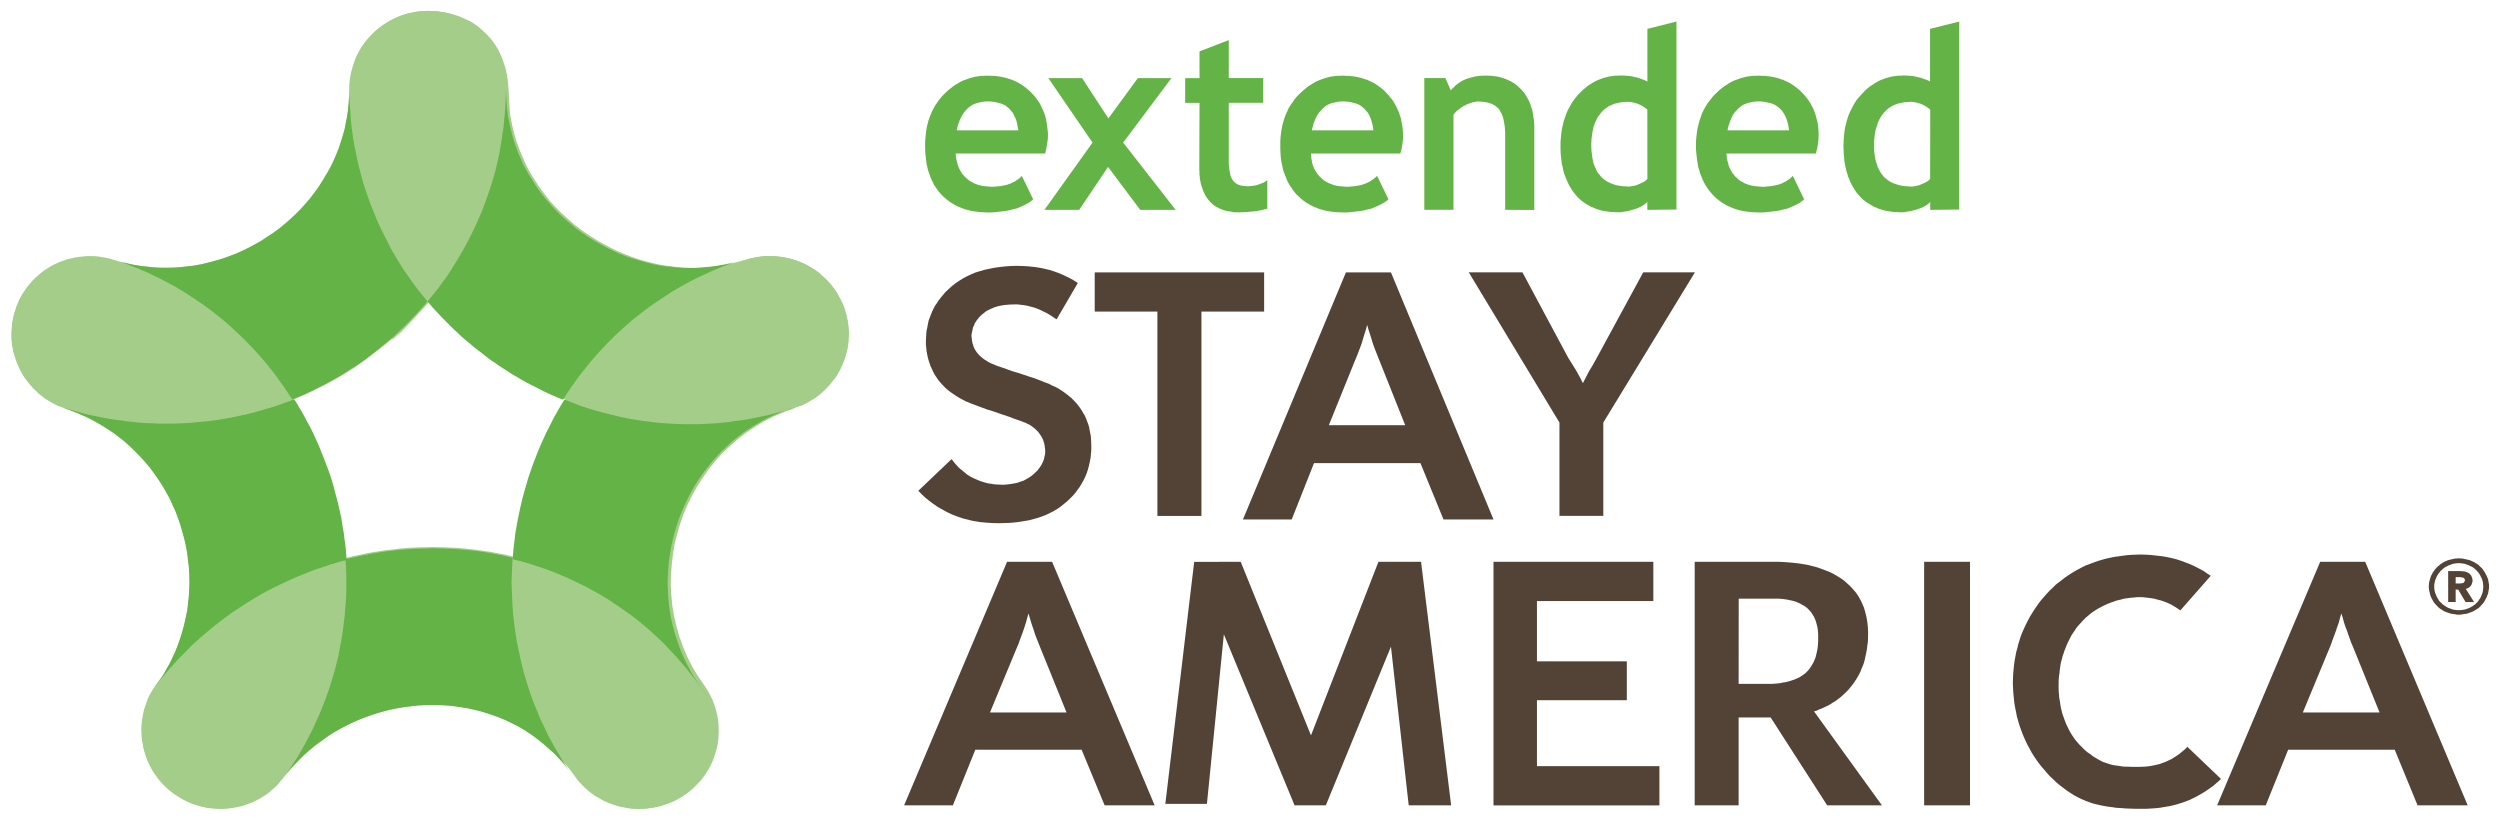
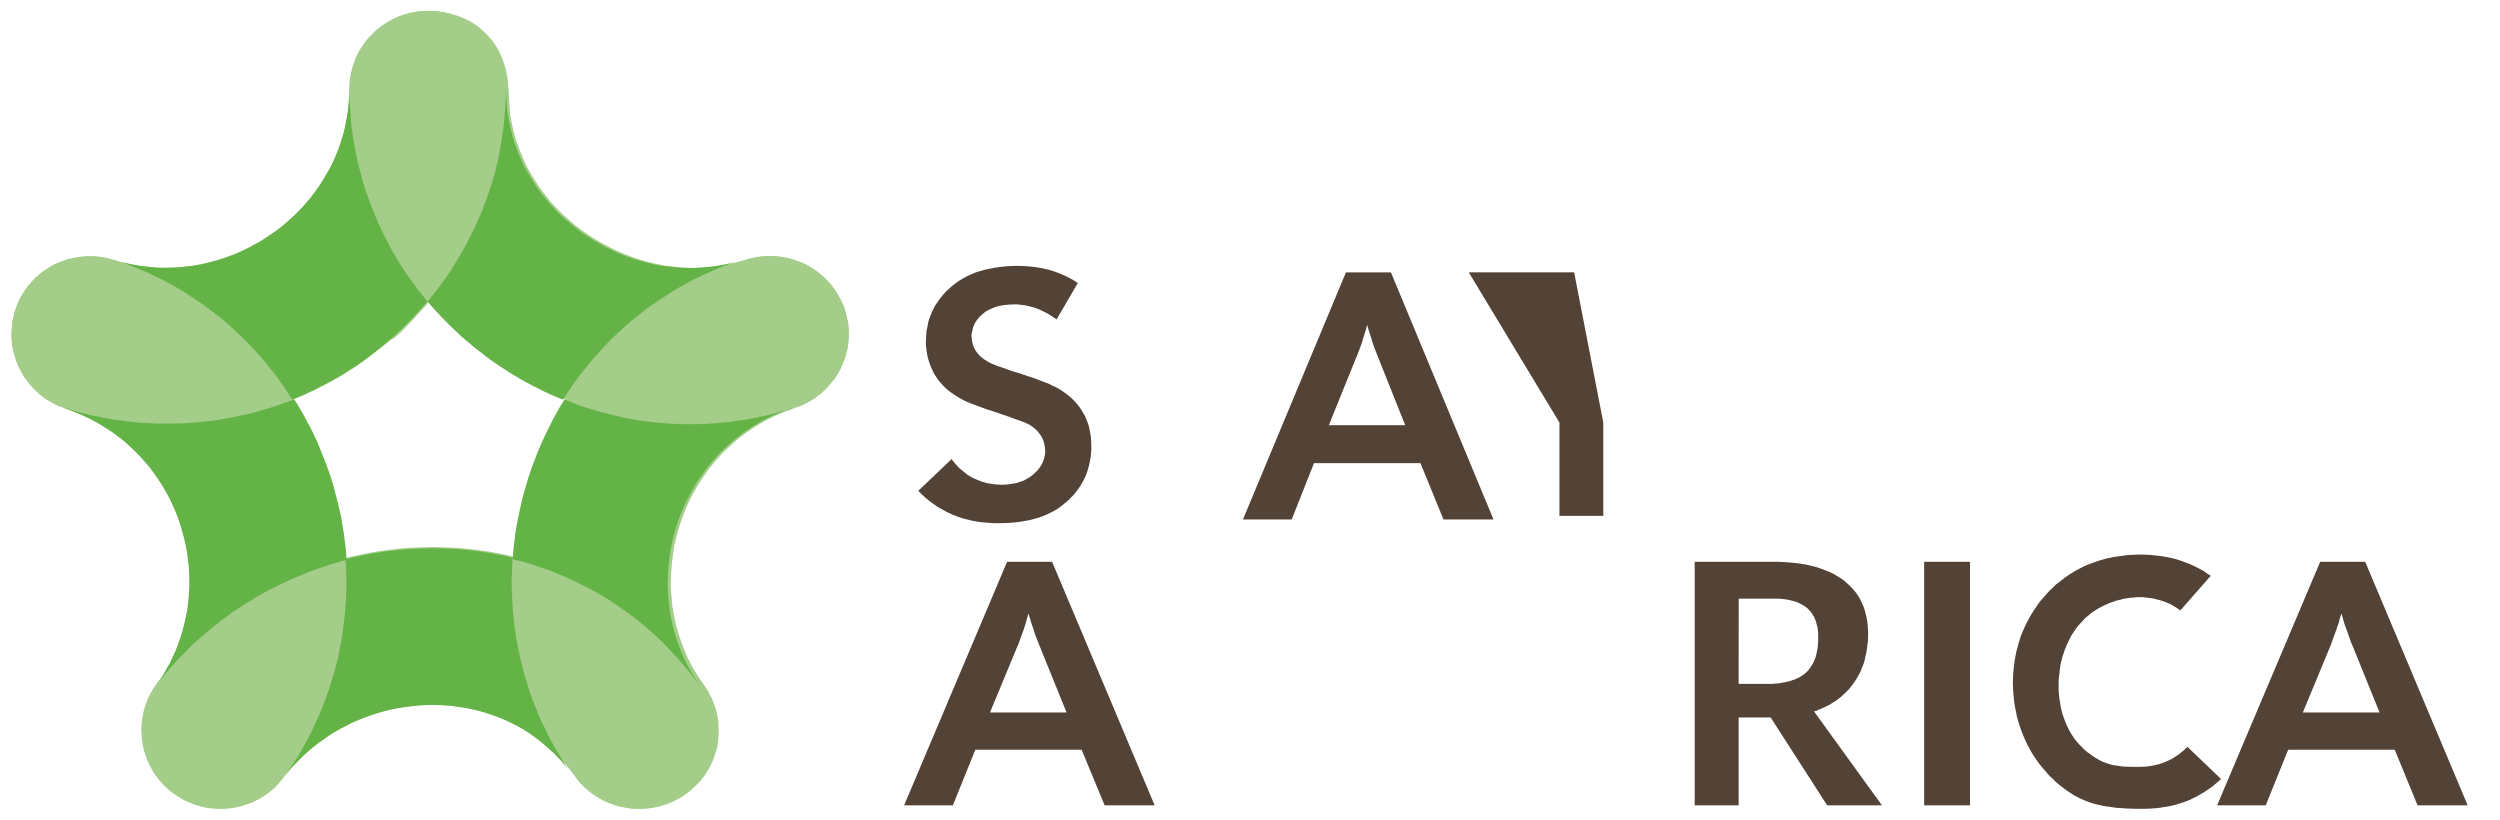
<svg xmlns="http://www.w3.org/2000/svg" xmlns:ns1="http://www.inkscape.org/namespaces/inkscape" xmlns:ns2="http://sodipodi.sourceforge.net/DTD/sodipodi-0.dtd" width="113.321" height="37.166" viewBox="0 0 29.983 9.834" version="1.1" id="svg12153" ns1:version="0.92.0 r15299" ns2:docname="extended sta america.svg">
  <defs id="defs12147" />
  <ns2:namedview id="base" pagecolor="#ffffff" bordercolor="#666666" borderopacity="1.0" ns1:pageopacity="0.0" ns1:pageshadow="2" ns1:zoom="7.9860149" ns1:cx="56.160677" ns1:cy="18.083112" ns1:document-units="mm" ns1:current-layer="layer1" showgrid="false" fit-margin-top="0" fit-margin-left="0" fit-margin-right="0" fit-margin-bottom="0" units="px" ns1:window-width="1280" ns1:window-height="744" ns1:window-x="-4" ns1:window-y="-4" ns1:window-maximized="1" />
  <g ns1:label="Layer 1" ns1:groupmode="layer" id="layer1" transform="translate(-85.682,-172.51)">
    <g id="g12225" transform="translate(0.132,-0.132)">
      <path ns1:connector-curvature="0" id="path4957" style="fill:#a3cd89;fill-opacity:1;fill-rule:evenodd;stroke:none;stroke-width:0.353" d="m 92.329,177.431 v 0 l -0.086,-0.036 -0.086,-0.036 -0.085,-0.04 -0.084,-0.043 -0.084,-0.043 -0.081,-0.045 -0.081,-0.048 -0.079,-0.048 -0.078,-0.05 -0.079,-0.053 -0.076,-0.053 -0.074,-0.056 -0.074,-0.057 -0.072,-0.06 -0.072,-0.058 -0.067,-0.064 -0.012,-0.01 -0.024,-0.023 -0.036,-0.034 -0.024,-0.022 -0.035,-0.034 -0.036,-0.038 -0.034,-0.035 -0.036,-0.038 -0.033,-0.036 -0.034,-0.04 -0.033,-0.036 -0.033,-0.04 -0.019,0.023 -0.045,0.051 -0.064,0.068 -0.073,0.081 -0.076,0.08 -0.072,0.074 -0.034,0.029 -0.028,0.024 -0.024,0.019 -0.021,0.008 -0.431,0.328 -0.09,0.058 -0.09,0.053 -0.091,0.05 -0.093,0.048 -0.095,0.048 -0.093,0.044 -0.097,0.043 -0.096,0.044 0.033,0.053 0.033,0.053 0.033,0.056 0.029,0.055 0.029,0.056 0.031,0.057 0.028,0.057 0.028,0.059 0.026,0.056 0.026,0.06 0.024,0.057 0.024,0.06 0.022,0.058 0.023,0.06 0.021,0.06 0.021,0.06 0.019,0.06 0.019,0.062 0.015,0.06 0.017,0.062 0.03,0.122 0.026,0.123 0.014,0.064 0.008,0.064 0.012,0.062 0.007,0.064 0.01,0.064 0.005,0.062 0.005,0.064 0.005,0.064 v 0.01 l 0.064,-0.014 0.062,-0.015 0.062,-0.014 0.062,-0.012 0.064,-0.014 0.062,-0.008 0.064,-0.011 0.062,-0.008 0.064,-0.008 0.062,-0.005 0.064,-0.007 0.066,-0.005 0.064,-0.004 0.062,-0.003 0.064,-0.002 0.064,-0.002 h 0.062 l 0.064,0.002 0.066,0.002 0.064,0.001 0.062,0.004 0.064,0.004 0.064,0.007 0.064,0.007 0.062,0.007 0.064,0.009 0.062,0.01 0.062,0.01 0.062,0.012 0.064,0.01 0.06,0.015 0.064,0.012 v -0.017 -0.015 l 0.005,-0.062 0.009,-0.06 0.007,-0.064 0.007,-0.06 0.01,-0.062 0.008,-0.062 0.012,-0.06 0.012,-0.062 0.014,-0.06 0.012,-0.062 0.015,-0.062 0.014,-0.058 0.035,-0.12 0.038,-0.118 0.019,-0.06 0.021,-0.057 0.022,-0.06 0.023,-0.057 0.048,-0.115 0.05,-0.113 0.029,-0.056 0.026,-0.057 0.029,-0.055 0.03,-0.053 0.031,-0.057 0.031,-0.053 0.031,-0.053 z m -2.571,-3.732 0.008,-0.103 0.014,-0.1 0.024,-0.091 0.033,-0.087 0.038,-0.079 0.045,-0.074 0.052,-0.067 0.059,-0.062 0.064,-0.055 0.066,-0.048 0.074,-0.043 0.074,-0.034 0.076,-0.031 0.081,-0.022 0.081,-0.015 0.083,-0.01 0.083,-0.002 0.083,0.004 0.083,0.01 0.081,0.019 0.079,0.023 0.076,0.031 0.076,0.036 0.071,0.045 0.064,0.053 0.062,0.058 0.059,0.065 0.05,0.072 0.045,0.079 0.036,0.086 0.031,0.094 0.023,0.1 0.007,0.055 0.005,0.053 0.005,0.048 0.002,0.045 0.005,0.082 0.004,0.079 0.002,0.041 0.004,0.043 0.007,0.046 0.009,0.05 0.01,0.051 0.014,0.06 0.017,0.065 0.022,0.071 0.035,0.098 0.04,0.095 0.041,0.092 0.048,0.089 0.053,0.087 0.057,0.086 0.06,0.081 0.062,0.081 0.069,0.075 0.071,0.072 0.076,0.068 0.076,0.067 0.079,0.062 0.083,0.058 0.086,0.055 0.086,0.051 0.09,0.048 0.091,0.045 0.093,0.04 0.095,0.036 0.096,0.033 0.097,0.026 0.1,0.024 0.1,0.019 0.1,0.012 0.102,0.01 0.1,0.004 h 0.102 l 0.102,-0.007 0.102,-0.01 0.1,-0.015 0.102,-0.022 0.161,-0.043 0.047,-0.014 0.046,-0.01 0.047,-0.008 0.047,-0.007 0.047,-0.004 h 0.047 0.047 l 0.047,0.004 0.045,0.005 0.043,0.007 0.045,0.01 0.043,0.01 0.043,0.015 0.043,0.015 0.042,0.017 0.04,0.019 0.04,0.022 0.04,0.024 0.036,0.024 0.038,0.028 0.033,0.031 0.034,0.029 0.031,0.031 0.033,0.036 0.028,0.034 0.028,0.038 0.026,0.038 0.022,0.04 0.023,0.041 0.021,0.044 0.019,0.041 0.014,0.046 0.014,0.046 0.01,0.047 0.011,0.046 0.005,0.046 0.004,0.047 0.002,0.046 -0.002,0.046 -0.002,0.045 -0.005,0.046 -0.007,0.045 -0.012,0.044 -0.01,0.043 -0.014,0.041 -0.017,0.043 -0.017,0.041 -0.019,0.041 -0.022,0.038 -0.023,0.04 -0.026,0.036 -0.029,0.036 -0.028,0.034 -0.031,0.034 -0.031,0.031 -0.035,0.033 -0.036,0.028 -0.036,0.028 -0.04,0.024 -0.04,0.024 -0.041,0.022 -0.043,0.021 -0.045,0.015 -0.047,0.017 h 0.007 l -0.126,0.046 -0.121,0.051 -0.117,0.06 -0.112,0.067 -0.107,0.072 -0.1,0.077 -0.095,0.084 -0.091,0.086 -0.084,0.094 -0.078,0.096 -0.072,0.103 -0.067,0.105 -0.062,0.11 -0.054,0.11 -0.048,0.115 -0.041,0.117 -0.034,0.119 -0.031,0.12 -0.019,0.123 -0.015,0.124 -0.009,0.123 -0.003,0.123 0.008,0.125 0.012,0.125 0.021,0.123 0.028,0.122 0.036,0.123 0.043,0.12 0.05,0.119 0.059,0.117 0.067,0.111 0.076,0.111 0.029,0.043 0.024,0.033 0.015,0.021 0.005,0.007 -0.004,-0.004 -0.012,-0.015 -0.024,-0.033 -0.031,-0.047 0.026,0.041 0.026,0.041 0.023,0.043 0.021,0.04 0.017,0.045 0.015,0.043 0.014,0.045 0.011,0.044 0.008,0.045 0.007,0.044 0.003,0.045 0.002,0.044 v 0.045 l -0.002,0.044 -0.003,0.046 -0.005,0.045 -0.01,0.043 -0.011,0.045 -0.014,0.041 -0.014,0.043 -0.017,0.043 -0.019,0.041 -0.021,0.041 -0.024,0.038 -0.024,0.039 -0.028,0.036 -0.028,0.036 -0.033,0.034 -0.033,0.034 -0.034,0.031 -0.036,0.031 -0.04,0.029 -0.038,0.028 -0.043,0.024 -0.041,0.022 -0.043,0.021 -0.043,0.017 -0.045,0.015 -0.043,0.014 -0.043,0.01 -0.045,0.009 -0.047,0.007 -0.045,0.005 -0.045,0.002 h -0.047 l -0.045,-0.002 -0.045,-0.003 -0.045,-0.009 -0.045,-0.007 -0.043,-0.01 -0.045,-0.014 -0.041,-0.015 -0.041,-0.015 -0.043,-0.019 -0.04,-0.022 -0.038,-0.022 -0.04,-0.024 -0.038,-0.027 -0.036,-0.029 -0.034,-0.031 -0.035,-0.033 -0.033,-0.034 -0.029,-0.036 -0.029,-0.04 -0.076,-0.101 -0.083,-0.094 -0.086,-0.087 -0.091,-0.081 -0.095,-0.075 -0.098,-0.069 -0.102,-0.063 -0.105,-0.057 -0.11,-0.05 -0.109,-0.044 -0.114,-0.038 -0.114,-0.031 -0.117,-0.026 -0.117,-0.019 -0.117,-0.014 -0.119,-0.005 h -0.121 l -0.121,0.005 -0.119,0.014 -0.119,0.019 -0.117,0.024 -0.117,0.031 -0.115,0.038 -0.114,0.041 -0.112,0.051 -0.107,0.055 -0.107,0.06 -0.103,0.069 -0.098,0.075 -0.098,0.079 -0.091,0.087 -0.086,0.089 -0.117,0.141 -0.031,0.038 -0.031,0.038 -0.033,0.033 -0.036,0.031 -0.035,0.031 -0.038,0.028 -0.04,0.026 -0.038,0.022 -0.042,0.022 -0.041,0.021 -0.041,0.015 -0.043,0.015 -0.041,0.015 -0.045,0.01 -0.045,0.009 -0.045,0.007 -0.045,0.005 -0.045,0.003 h -0.045 l -0.047,-0.002 -0.045,-0.003 -0.045,-0.005 -0.045,-0.009 -0.045,-0.01 -0.043,-0.014 -0.045,-0.014 -0.043,-0.017 -0.043,-0.019 -0.041,-0.022 -0.041,-0.024 -0.04,-0.026 -0.04,-0.027 -0.038,-0.029 -0.035,-0.033 -0.035,-0.033 -0.031,-0.034 -0.029,-0.034 -0.026,-0.038 -0.026,-0.036 -0.026,-0.039 -0.021,-0.04 -0.019,-0.04 -0.019,-0.041 -0.015,-0.041 -0.012,-0.041 -0.012,-0.043 -0.01,-0.045 -0.005,-0.043 -0.007,-0.045 -0.004,-0.044 -0.002,-0.045 0.002,-0.044 0.002,-0.043 0.005,-0.044 0.009,-0.045 0.008,-0.043 0.012,-0.045 0.014,-0.043 0.015,-0.041 0.019,-0.043 0.021,-0.041 0.022,-0.041 0.026,-0.04 0.026,-0.04 v 0.002 l 0.074,-0.111 0.067,-0.115 0.057,-0.113 0.051,-0.122 0.041,-0.119 0.036,-0.122 0.028,-0.123 0.021,-0.124 0.014,-0.125 0.005,-0.123 v -0.123 l -0.01,-0.123 -0.014,-0.125 -0.022,-0.122 -0.028,-0.12 -0.036,-0.119 -0.043,-0.116 -0.048,-0.115 -0.054,-0.11 -0.062,-0.11 -0.067,-0.103 -0.072,-0.103 -0.078,-0.098 -0.084,-0.092 -0.09,-0.086 -0.097,-0.084 -0.1,-0.077 -0.107,-0.072 -0.11,-0.067 -0.115,-0.06 -0.124,-0.053 -0.126,-0.044 h 0.007 l -0.045,-0.017 -0.045,-0.015 -0.043,-0.021 -0.04,-0.022 -0.041,-0.024 -0.04,-0.024 -0.036,-0.028 -0.036,-0.028 -0.033,-0.033 -0.035,-0.031 -0.029,-0.034 -0.029,-0.034 -0.026,-0.036 -0.028,-0.036 -0.024,-0.04 -0.019,-0.038 -0.021,-0.041 -0.017,-0.041 -0.017,-0.043 -0.012,-0.041 -0.014,-0.043 -0.009,-0.044 -0.009,-0.045 -0.005,-0.046 -0.003,-0.045 v -0.046 l 0.002,-0.046 0.003,-0.047 0.005,-0.046 0.01,-0.046 0.009,-0.047 0.015,-0.046 0.015,-0.046 0.017,-0.041 0.019,-0.044 0.022,-0.041 0.024,-0.04 0.026,-0.038 0.026,-0.038 0.031,-0.034 0.029,-0.036 0.031,-0.031 0.035,-0.029 0.035,-0.031 0.036,-0.028 0.038,-0.024 0.038,-0.024 0.04,-0.022 0.041,-0.019 0.04,-0.017 0.043,-0.015 0.043,-0.015 0.045,-0.01 0.045,-0.01 0.045,-0.007 0.045,-0.005 0.046,-0.004 h 0.045 0.046 l 0.046,0.004 0.046,0.007 0.046,0.008 0.046,0.01 0.046,0.014 0.105,0.031 0.105,0.024 0.105,0.019 0.107,0.012 0.105,0.008 0.107,0.002 0.105,-0.005 0.107,-0.007 0.107,-0.012 0.103,-0.019 0.103,-0.024 0.103,-0.028 0.1,-0.034 0.098,-0.036 0.1,-0.043 0.095,-0.046 0.093,-0.05 0.091,-0.057 0.09,-0.058 0.085,-0.064 0.083,-0.067 0.079,-0.072 0.076,-0.074 0.074,-0.079 0.069,-0.082 0.064,-0.084 0.06,-0.089 0.057,-0.093 0.054,-0.095 0.047,-0.1 0.041,-0.101 0.038,-0.104 0.023,-0.075 0.021,-0.077 0.017,-0.079 0.012,-0.079 0.012,-0.079 0.007,-0.081 0.005,-0.079 z" />
-       <path ns1:connector-curvature="0" id="path4959" style="fill:#64b346;fill-opacity:1;fill-rule:evenodd;stroke:none;stroke-width:0.353" d="m 98.084,174.483 h -1.072 l 0.003,0.046 0.009,0.041 0.005,0.022 0.005,0.019 0.007,0.021 0.007,0.019 0.009,0.019 0.008,0.015 0.01,0.017 0.009,0.017 0.012,0.014 0.012,0.015 0.014,0.015 0.014,0.012 0.014,0.014 0.015,0.012 0.017,0.012 0.015,0.008 0.017,0.009 0.017,0.01 0.019,0.007 0.017,0.007 0.019,0.007 0.021,0.005 0.021,0.005 0.022,0.003 0.045,0.004 0.047,0.004 h 0.029 l 0.028,-0.004 0.028,-0.002 0.029,-0.003 0.024,-0.005 0.026,-0.005 0.024,-0.005 0.022,-0.01 0.023,-0.007 0.022,-0.012 0.021,-0.008 0.017,-0.014 0.021,-0.012 0.017,-0.014 0.017,-0.013 0.015,-0.017 0.136,0.282 -0.024,0.019 -0.024,0.019 -0.028,0.015 -0.028,0.015 -0.029,0.013 -0.031,0.014 -0.033,0.014 -0.035,0.008 -0.034,0.008 -0.038,0.01 -0.036,0.005 -0.04,0.005 -0.041,0.005 -0.043,0.005 -0.045,0.002 h -0.043 l -0.043,-0.002 -0.041,-0.002 -0.041,-0.005 -0.038,-0.005 -0.038,-0.007 -0.038,-0.01 -0.035,-0.01 -0.036,-0.014 -0.033,-0.013 -0.033,-0.015 -0.031,-0.019 -0.029,-0.017 -0.029,-0.021 -0.028,-0.022 -0.028,-0.024 -0.026,-0.026 -0.024,-0.027 -0.023,-0.029 -0.021,-0.031 -0.021,-0.029 -0.015,-0.034 -0.017,-0.033 -0.015,-0.036 -0.012,-0.036 -0.014,-0.038 -0.008,-0.037 -0.01,-0.041 -0.005,-0.043 -0.005,-0.043 -0.005,-0.044 -0.002,-0.046 v -0.044 -0.046 l 0.004,-0.046 0.004,-0.043 0.005,-0.044 0.007,-0.041 0.01,-0.041 0.01,-0.039 0.014,-0.039 0.015,-0.038 0.015,-0.036 0.019,-0.036 0.019,-0.033 0.022,-0.032 0.022,-0.033 0.026,-0.031 0.026,-0.029 0.028,-0.027 0.028,-0.027 0.031,-0.024 0.029,-0.024 0.029,-0.019 0.033,-0.019 0.031,-0.019 0.033,-0.015 0.035,-0.012 0.033,-0.013 0.036,-0.009 0.035,-0.01 0.036,-0.005 0.036,-0.005 0.038,-0.001 0.038,-0.002 0.04,0.002 0.04,0.001 0.04,0.004 0.036,0.005 0.036,0.008 0.035,0.008 0.036,0.012 0.033,0.01 0.033,0.015 0.031,0.014 0.029,0.017 0.031,0.019 0.028,0.021 0.028,0.022 0.026,0.021 0.026,0.027 0.024,0.025 0.023,0.028 0.021,0.027 0.019,0.028 0.019,0.029 0.014,0.032 0.015,0.031 0.014,0.031 0.012,0.034 0.01,0.034 0.008,0.036 0.005,0.034 0.005,0.038 0.005,0.036 0.004,0.04 v 0.039 l -0.002,0.037 -0.007,0.048 -0.009,0.056 z m -1.059,-0.278 h 0.739 l -0.009,-0.043 -0.007,-0.039 -0.009,-0.036 -0.014,-0.034 -0.015,-0.031 -0.015,-0.029 -0.021,-0.024 -0.021,-0.024 -0.024,-0.021 -0.026,-0.019 -0.031,-0.015 -0.029,-0.01 -0.033,-0.008 -0.036,-0.008 -0.036,-0.004 -0.041,-0.002 -0.036,0.002 -0.034,0.004 -0.035,0.008 -0.031,0.008 -0.029,0.01 -0.028,0.015 -0.028,0.019 -0.024,0.021 -0.023,0.024 -0.019,0.024 -0.019,0.029 -0.017,0.031 -0.015,0.034 -0.014,0.036 -0.012,0.039 z m 2.2,0.954 -0.386,-0.515 -0.346,0.515 h -0.417 l 0.577,-0.807 -0.53,-0.773 h 0.405 l 0.315,0.483 0.353,-0.483 h 0.403 l -0.579,0.773 0.63,0.807 z m 0.711,-1.283 h -0.172 v -0.297 h 0.172 v -0.321 l 0.351,-0.135 v 0.455 h 0.413 v 0.297 h -0.413 v 0.691 0.043 l 0.003,0.037 0.005,0.034 0.005,0.031 0.005,0.029 0.009,0.026 0.012,0.022 0.01,0.017 0.015,0.017 0.015,0.015 0.019,0.012 0.019,0.01 0.024,0.007 0.028,0.005 0.028,0.003 0.029,0.002 0.031,-0.002 0.032,-0.003 0.029,-0.005 0.029,-0.007 0.031,-0.012 0.028,-0.01 0.028,-0.015 0.028,-0.019 v 0.341 l -0.031,0.008 -0.036,0.01 -0.038,0.007 -0.043,0.007 -0.045,0.004 -0.048,0.005 -0.051,0.002 -0.055,0.002 h -0.028 l -0.026,-0.002 -0.026,-0.005 -0.026,-0.004 -0.024,-0.004 -0.024,-0.005 -0.022,-0.007 -0.023,-0.008 -0.021,-0.008 -0.021,-0.012 -0.021,-0.01 -0.019,-0.012 -0.019,-0.012 -0.015,-0.015 -0.015,-0.014 -0.017,-0.017 -0.014,-0.017 -0.014,-0.019 -0.012,-0.017 -0.012,-0.021 -0.01,-0.021 -0.01,-0.022 -0.009,-0.022 -0.007,-0.024 -0.009,-0.024 -0.007,-0.024 -0.004,-0.025 -0.007,-0.028 -0.001,-0.027 -0.004,-0.031 v -0.029 l -0.002,-0.029 z m 2.409,0.607 h -1.073 l 0.004,0.046 0.007,0.041 0.003,0.022 0.005,0.019 0.008,0.021 0.007,0.019 0.007,0.019 0.011,0.015 0.008,0.017 0.012,0.017 0.01,0.014 0.014,0.015 0.012,0.015 0.014,0.012 0.015,0.014 0.014,0.012 0.015,0.012 0.017,0.008 0.015,0.009 0.019,0.01 0.019,0.007 0.019,0.007 0.017,0.007 0.021,0.005 0.021,0.005 0.023,0.003 0.043,0.004 0.048,0.004 h 0.029 l 0.029,-0.004 0.028,-0.002 0.026,-0.003 0.026,-0.005 0.026,-0.005 0.024,-0.005 0.023,-0.01 0.022,-0.007 0.023,-0.012 0.021,-0.008 0.019,-0.014 0.019,-0.012 0.017,-0.014 0.017,-0.013 0.017,-0.017 0.136,0.282 -0.024,0.019 -0.028,0.019 -0.026,0.015 -0.028,0.015 -0.029,0.013 -0.033,0.014 -0.031,0.014 -0.033,0.008 -0.036,0.008 -0.036,0.01 -0.038,0.005 -0.041,0.005 -0.041,0.005 -0.041,0.005 -0.043,0.002 h -0.045 l -0.043,-0.002 -0.041,-0.002 -0.041,-0.005 -0.038,-0.005 -0.038,-0.007 -0.036,-0.01 -0.036,-0.01 -0.035,-0.014 -0.034,-0.013 -0.031,-0.015 -0.033,-0.019 -0.029,-0.017 -0.029,-0.021 -0.028,-0.022 -0.026,-0.024 -0.028,-0.026 -0.024,-0.027 -0.023,-0.029 -0.019,-0.031 -0.021,-0.029 -0.019,-0.034 -0.015,-0.033 -0.014,-0.036 -0.014,-0.036 -0.014,-0.038 -0.008,-0.037 -0.009,-0.041 -0.008,-0.043 -0.005,-0.043 -0.003,-0.044 -0.002,-0.046 v -0.044 -0.046 l 0.002,-0.046 0.005,-0.043 0.005,-0.044 0.008,-0.041 0.009,-0.041 0.012,-0.039 0.012,-0.039 0.015,-0.038 0.017,-0.036 0.015,-0.036 0.021,-0.033 0.023,-0.032 0.022,-0.033 0.024,-0.031 0.028,-0.029 0.028,-0.027 0.029,-0.027 0.029,-0.024 0.029,-0.024 0.031,-0.019 0.031,-0.019 0.031,-0.019 0.035,-0.015 0.031,-0.012 0.036,-0.013 0.033,-0.009 0.036,-0.01 0.036,-0.005 0.036,-0.005 0.038,-0.001 0.038,-0.002 0.041,0.002 0.038,0.001 0.04,0.004 0.038,0.005 0.035,0.008 0.036,0.008 0.035,0.012 0.034,0.01 0.031,0.015 0.031,0.014 0.031,0.017 0.029,0.019 0.028,0.021 0.028,0.022 0.026,0.021 0.024,0.027 0.026,0.025 0.021,0.028 0.023,0.027 0.019,0.028 0.017,0.029 0.017,0.032 0.014,0.031 0.014,0.031 0.011,0.034 0.012,0.034 0.007,0.036 0.007,0.034 0.007,0.038 0.004,0.036 0.002,0.04 0.002,0.039 -0.002,0.037 -0.005,0.048 -0.01,0.056 z m -1.062,-0.278 h 0.738 l -0.005,-0.043 -0.009,-0.039 -0.01,-0.036 -0.012,-0.034 -0.014,-0.031 -0.017,-0.029 -0.021,-0.024 -0.021,-0.024 -0.024,-0.021 -0.026,-0.019 -0.029,-0.015 -0.031,-0.01 -0.033,-0.008 -0.035,-0.008 -0.038,-0.004 -0.041,-0.002 -0.036,0.002 -0.034,0.004 -0.033,0.008 -0.033,0.008 -0.029,0.01 -0.028,0.015 -0.026,0.019 -0.024,0.021 -0.022,0.024 -0.021,0.024 -0.019,0.029 -0.017,0.031 -0.015,0.034 -0.014,0.036 -0.01,0.039 z m 2.319,0.954 v -0.911 l -0.002,-0.051 -0.004,-0.043 -0.007,-0.043 -0.007,-0.039 -0.01,-0.034 -0.014,-0.034 -0.015,-0.027 -0.015,-0.026 -0.01,-0.012 -0.011,-0.008 -0.012,-0.01 -0.01,-0.01 -0.014,-0.007 -0.012,-0.007 -0.014,-0.008 -0.015,-0.005 -0.031,-0.01 -0.035,-0.008 -0.038,-0.004 -0.04,-0.002 h -0.021 l -0.017,0.002 -0.021,0.004 -0.021,0.005 -0.021,0.008 -0.022,0.007 -0.021,0.008 -0.022,0.012 -0.021,0.01 -0.021,0.013 -0.017,0.014 -0.019,0.014 -0.017,0.013 -0.015,0.015 -0.014,0.015 -0.014,0.017 v 1.141 h -0.35 v -1.58 h 0.253 l 0.064,0.147 0.019,-0.021 0.021,-0.019 0.019,-0.019 0.021,-0.017 0.024,-0.017 0.022,-0.014 0.026,-0.014 0.028,-0.012 0.026,-0.01 0.028,-0.008 0.029,-0.007 0.029,-0.008 0.033,-0.004 0.031,-0.004 0.035,-10e-4 0.033,-0.002 0.032,0.002 0.033,10e-4 0.031,0.004 0.033,0.004 0.029,0.007 0.028,0.007 0.028,0.009 0.026,0.01 0.026,0.012 0.028,0.012 0.024,0.014 0.024,0.015 0.022,0.017 0.019,0.017 0.021,0.019 0.021,0.021 0.019,0.022 0.019,0.022 0.014,0.024 0.015,0.025 0.015,0.026 0.012,0.026 0.012,0.027 0.008,0.031 0.011,0.029 0.008,0.031 0.005,0.034 0.005,0.032 0.005,0.033 0.004,0.036 0.001,0.038 v 0.036 0.969 z m 1.705,0 v -0.096 l -0.012,0.012 -0.014,0.012 -0.015,0.012 -0.017,0.01 -0.019,0.012 -0.023,0.01 -0.022,0.01 -0.026,0.008 -0.026,0.008 -0.026,0.008 -0.028,0.007 -0.026,0.005 -0.028,0.004 -0.026,0.005 -0.028,0.002 h -0.028 l -0.04,-0.002 -0.038,-0.002 -0.036,-0.005 -0.036,-0.005 -0.035,-0.007 -0.034,-0.01 -0.031,-0.01 -0.031,-0.014 -0.033,-0.012 -0.028,-0.017 -0.029,-0.017 -0.026,-0.017 -0.028,-0.021 -0.026,-0.022 -0.024,-0.024 -0.022,-0.026 -0.022,-0.027 -0.021,-0.029 -0.017,-0.029 -0.019,-0.031 -0.015,-0.033 -0.014,-0.032 -0.014,-0.034 -0.014,-0.036 -0.01,-0.036 -0.007,-0.039 -0.011,-0.041 -0.005,-0.041 -0.005,-0.041 -0.004,-0.044 -0.002,-0.044 v -0.048 -0.046 l 0.004,-0.044 0.004,-0.044 0.005,-0.044 0.007,-0.041 0.01,-0.04 0.009,-0.041 0.014,-0.039 0.012,-0.036 0.015,-0.038 0.017,-0.034 0.021,-0.036 0.017,-0.033 0.023,-0.034 0.024,-0.029 0.024,-0.031 0.028,-0.027 0.028,-0.029 0.028,-0.024 0.028,-0.024 0.029,-0.019 0.033,-0.021 0.029,-0.017 0.035,-0.017 0.031,-0.012 0.033,-0.013 0.036,-0.009 0.035,-0.01 0.036,-0.005 0.036,-0.005 0.038,-10e-4 0.04,-0.002 0.043,0.002 0.04,0.003 0.042,0.005 0.04,0.01 0.038,0.008 0.038,0.014 0.036,0.013 0.036,0.017 v -0.631 l 0.349,-0.088 v 2.255 z m 0,-1.203 -0.029,-0.022 -0.028,-0.019 -0.028,-0.015 -0.031,-0.014 -0.029,-0.008 -0.029,-0.008 -0.031,-0.005 -0.029,-0.002 -0.026,0.002 -0.026,0.001 -0.024,0.002 -0.024,0.005 -0.023,0.005 -0.022,0.005 -0.021,0.005 -0.022,0.01 -0.019,0.008 -0.021,0.009 -0.015,0.012 -0.019,0.012 -0.017,0.014 -0.017,0.014 -0.014,0.015 -0.015,0.017 -0.012,0.017 -0.014,0.017 -0.014,0.019 -0.008,0.021 -0.011,0.022 -0.01,0.022 -0.008,0.022 -0.009,0.024 -0.005,0.024 -0.005,0.025 -0.005,0.027 -0.003,0.026 -0.005,0.031 -0.002,0.029 -0.002,0.029 v 0.031 l 0.002,0.06 0.007,0.056 0.003,0.026 0.005,0.027 0.005,0.024 0.005,0.024 0.009,0.022 0.008,0.021 0.01,0.021 0.009,0.021 0.01,0.019 0.014,0.019 0.014,0.015 0.012,0.017 0.015,0.015 0.014,0.012 0.017,0.014 0.017,0.012 0.019,0.012 0.017,0.008 0.021,0.01 0.021,0.008 0.021,0.007 0.024,0.007 0.023,0.005 0.024,0.004 0.026,0.004 0.026,0.001 0.026,0.002 0.029,0.002 0.026,-0.004 0.029,-0.005 0.035,-0.008 0.034,-0.015 0.033,-0.015 0.029,-0.015 0.01,-0.008 0.01,-0.008 0.007,-0.007 0.007,-0.008 z m 2.021,0.527 h -1.072 l 0.004,0.046 0.007,0.041 0.007,0.022 0.005,0.019 0.005,0.021 0.008,0.019 0.009,0.019 0.008,0.015 0.01,0.017 0.009,0.017 0.014,0.014 0.01,0.015 0.014,0.015 0.014,0.012 0.014,0.014 0.015,0.012 0.015,0.012 0.017,0.008 0.017,0.009 0.015,0.01 0.019,0.007 0.019,0.007 0.021,0.007 0.019,0.005 0.023,0.005 0.021,0.003 0.043,0.004 0.047,0.004 h 0.031 l 0.028,-0.004 0.028,-0.002 0.028,-0.003 0.026,-0.005 0.026,-0.005 0.024,-0.005 0.024,-0.01 0.023,-0.007 0.019,-0.012 0.021,-0.008 0.021,-0.014 0.019,-0.012 0.017,-0.014 0.015,-0.013 0.017,-0.017 0.136,0.282 -0.024,0.019 -0.024,0.019 -0.026,0.015 -0.029,0.015 -0.029,0.013 -0.031,0.014 -0.033,0.014 -0.035,0.008 -0.034,0.008 -0.036,0.01 -0.04,0.005 -0.038,0.005 -0.042,0.005 -0.043,0.005 -0.045,0.002 h -0.044 l -0.043,-0.002 -0.04,-0.002 -0.041,-0.005 -0.04,-0.005 -0.036,-0.007 -0.038,-0.01 -0.036,-0.01 -0.033,-0.014 -0.033,-0.013 -0.034,-0.015 -0.031,-0.019 -0.029,-0.017 -0.029,-0.021 -0.028,-0.022 -0.028,-0.024 -0.024,-0.026 -0.024,-0.027 -0.024,-0.029 -0.021,-0.031 -0.019,-0.029 -0.019,-0.034 -0.015,-0.033 -0.015,-0.036 -0.014,-0.036 -0.011,-0.038 -0.012,-0.037 -0.007,-0.041 -0.007,-0.043 -0.005,-0.043 -0.005,-0.044 -0.004,-0.046 v -0.044 -0.046 l 0.004,-0.046 0.005,-0.043 0.005,-0.044 0.009,-0.041 0.01,-0.041 0.01,-0.039 0.014,-0.039 0.012,-0.038 0.017,-0.036 0.019,-0.036 0.019,-0.033 0.021,-0.032 0.026,-0.033 0.024,-0.031 0.026,-0.029 0.028,-0.027 0.028,-0.027 0.029,-0.024 0.031,-0.024 0.031,-0.019 0.029,-0.019 0.034,-0.019 0.031,-0.015 0.035,-0.012 0.033,-0.013 0.034,-0.009 0.036,-0.01 0.036,-0.005 0.036,-0.005 0.038,-0.001 0.038,-0.002 0.04,0.002 0.04,0.001 0.038,0.004 0.038,0.005 0.038,0.008 0.035,0.008 0.034,0.012 0.033,0.01 0.031,0.015 0.033,0.014 0.029,0.017 0.029,0.019 0.029,0.021 0.028,0.022 0.026,0.021 0.026,0.027 0.024,0.025 0.023,0.028 0.021,0.027 0.019,0.028 0.017,0.029 0.017,0.032 0.015,0.031 0.012,0.031 0.012,0.034 0.008,0.034 0.011,0.036 0.007,0.034 0.005,0.038 0.003,0.036 0.002,0.04 v 0.039 l -0.002,0.037 -0.005,0.048 -0.009,0.056 z m -1.059,-0.278 h 0.737 l -0.005,-0.043 -0.008,-0.039 -0.011,-0.036 -0.012,-0.034 -0.015,-0.031 -0.017,-0.029 -0.017,-0.024 -0.023,-0.024 -0.024,-0.021 -0.028,-0.019 -0.028,-0.015 -0.031,-0.01 -0.035,-0.008 -0.034,-0.008 -0.038,-0.004 -0.038,-0.002 -0.038,0.002 -0.035,0.004 -0.035,0.008 -0.029,0.008 -0.029,0.01 -0.029,0.015 -0.026,0.019 -0.024,0.021 -0.023,0.024 -0.022,0.024 -0.019,0.029 -0.015,0.031 -0.015,0.034 -0.012,0.036 -0.014,0.039 z m 2.431,0.954 v -0.096 l -0.01,0.012 -0.015,0.012 -0.015,0.012 -0.017,0.01 -0.019,0.012 -0.021,0.01 -0.024,0.01 -0.024,0.008 -0.026,0.008 -0.028,0.008 -0.028,0.007 -0.026,0.005 -0.028,0.004 -0.026,0.005 -0.028,0.002 h -0.028 l -0.04,-0.002 -0.038,-0.002 -0.036,-0.005 -0.036,-0.005 -0.033,-0.007 -0.035,-0.01 -0.033,-0.01 -0.031,-0.014 -0.031,-0.012 -0.029,-0.017 -0.028,-0.017 -0.028,-0.017 -0.028,-0.021 -0.026,-0.022 -0.024,-0.024 -0.022,-0.026 -0.023,-0.027 -0.021,-0.029 -0.017,-0.029 -0.017,-0.031 -0.017,-0.033 -0.014,-0.032 -0.014,-0.034 -0.01,-0.036 -0.012,-0.036 -0.009,-0.039 -0.008,-0.041 -0.007,-0.041 -0.003,-0.041 -0.004,-0.044 -0.002,-0.044 -0.002,-0.048 0.002,-0.046 0.002,-0.044 0.004,-0.044 0.005,-0.044 0.007,-0.041 0.01,-0.04 0.01,-0.041 0.012,-0.039 0.012,-0.036 0.017,-0.038 0.017,-0.034 0.019,-0.036 0.019,-0.033 0.021,-0.034 0.024,-0.029 0.028,-0.031 0.026,-0.027 0.026,-0.029 0.028,-0.024 0.029,-0.024 0.031,-0.019 0.029,-0.021 0.031,-0.017 0.033,-0.017 0.033,-0.012 0.033,-0.013 0.035,-0.009 0.034,-0.01 0.038,-0.005 0.034,-0.005 0.04,-10e-4 0.04,-0.002 0.041,0.002 0.04,0.003 0.041,0.005 0.04,0.01 0.038,0.008 0.038,0.014 0.038,0.013 0.034,0.017 v -0.631 l 0.35,-0.088 v 2.255 z m 0,-1.203 -0.028,-0.022 -0.029,-0.019 -0.028,-0.015 -0.031,-0.014 -0.029,-0.008 -0.029,-0.008 -0.031,-0.005 -0.029,-0.002 -0.026,0.002 -0.026,0.001 -0.024,0.002 -0.023,0.005 -0.024,0.005 -0.023,0.005 -0.021,0.005 -0.021,0.01 -0.021,0.008 -0.019,0.009 -0.017,0.012 -0.019,0.012 -0.017,0.014 -0.015,0.014 -0.015,0.015 -0.014,0.017 -0.014,0.017 -0.014,0.017 -0.01,0.019 -0.012,0.021 -0.01,0.022 -0.01,0.022 -0.007,0.022 -0.007,0.024 -0.009,0.024 -0.005,0.025 -0.005,0.027 -0.004,0.026 -0.003,0.031 -0.004,0.029 v 0.029 0.031 0.06 l 0.007,0.056 0.004,0.026 0.005,0.027 0.005,0.024 0.009,0.024 0.007,0.022 0.007,0.021 0.01,0.021 0.01,0.021 0.012,0.019 0.01,0.019 0.014,0.015 0.012,0.017 0.015,0.015 0.014,0.012 0.017,0.014 0.017,0.012 0.019,0.012 0.017,0.008 0.021,0.01 0.021,0.008 0.023,0.007 0.022,0.007 0.023,0.005 0.024,0.004 0.026,0.004 0.026,0.001 0.026,0.002 0.029,0.002 0.028,-0.004 0.029,-0.005 0.032,-0.008 0.035,-0.015 0.033,-0.015 0.029,-0.015 0.01,-0.008 0.01,-0.008 0.007,-0.007 0.007,-0.008 z" />
      <path ns1:connector-curvature="0" id="path4961" style="fill:#534337;fill-opacity:1;fill-rule:evenodd;stroke:none;stroke-width:0.353" d="m 98.222,176.472 -0.03,-0.019 -0.028,-0.019 -0.03,-0.019 -0.028,-0.017 -0.032,-0.015 -0.03,-0.015 -0.03,-0.014 -0.03,-0.012 -0.033,-0.012 -0.031,-0.008 -0.034,-0.009 -0.031,-0.007 -0.033,-0.005 -0.035,-0.004 -0.035,-0.004 h -0.035 l -0.06,0.002 -0.058,0.005 -0.026,0.004 -0.026,0.005 -0.025,0.005 -0.024,0.007 -0.023,0.007 -0.023,0.011 -0.021,0.008 -0.021,0.011 -0.021,0.01 -0.018,0.011 -0.017,0.014 -0.018,0.015 -0.017,0.012 -0.014,0.015 -0.014,0.014 -0.012,0.017 -0.014,0.015 -0.009,0.017 -0.012,0.015 -0.007,0.017 -0.007,0.017 -0.008,0.015 -0.005,0.019 -0.004,0.019 -0.004,0.019 -0.004,0.017 -0.004,0.019 v 0.021 l 0.004,0.026 0.002,0.024 0.004,0.024 0.007,0.023 0.007,0.023 0.01,0.023 0.011,0.021 0.014,0.021 0.016,0.021 0.015,0.017 0.019,0.019 0.021,0.017 0.025,0.019 0.024,0.014 0.026,0.017 0.03,0.015 0.028,0.011 0.032,0.014 0.04,0.014 0.044,0.015 0.053,0.019 0.058,0.021 0.065,0.019 0.07,0.023 0.072,0.024 0.065,0.021 0.059,0.023 0.054,0.021 0.051,0.019 0.04,0.021 0.038,0.016 0.032,0.017 0.045,0.028 0.044,0.031 0.04,0.031 0.037,0.031 0.035,0.036 0.034,0.038 0.03,0.04 0.028,0.042 0.012,0.023 0.014,0.021 0.011,0.024 0.01,0.023 0.009,0.024 0.009,0.024 0.009,0.024 0.007,0.026 0.01,0.052 0.011,0.055 0.004,0.059 0.002,0.059 v 0.049 l -0.004,0.048 -0.005,0.048 -0.009,0.047 -0.01,0.045 -0.012,0.045 -0.014,0.043 -0.017,0.043 -0.019,0.04 -0.023,0.04 -0.023,0.04 -0.026,0.036 -0.028,0.038 -0.03,0.035 -0.035,0.035 -0.034,0.033 -0.038,0.031 -0.038,0.031 -0.04,0.028 -0.044,0.026 -0.044,0.023 -0.047,0.023 -0.049,0.019 -0.049,0.017 -0.053,0.015 -0.053,0.014 -0.058,0.01 -0.056,0.009 -0.061,0.008 -0.06,0.005 -0.065,0.002 -0.065,0.002 -0.079,-0.002 -0.075,-0.005 -0.073,-0.007 -0.072,-0.012 -0.035,-0.007 -0.033,-0.009 -0.035,-0.008 -0.034,-0.009 -0.033,-0.012 -0.031,-0.01 -0.03,-0.012 -0.032,-0.012 -0.059,-0.028 -0.056,-0.031 -0.056,-0.031 -0.051,-0.036 -0.049,-0.036 -0.047,-0.038 -0.044,-0.041 -0.042,-0.043 0.399,-0.38 0.028,0.036 0.03,0.035 0.03,0.033 0.034,0.028 0.035,0.028 0.033,0.028 0.038,0.023 0.037,0.019 0.04,0.017 0.04,0.017 0.038,0.012 0.042,0.012 0.042,0.007 0.044,0.007 0.044,0.003 0.044,0.002 h 0.028 l 0.03,-0.002 0.028,-0.003 0.026,-0.004 0.026,-0.004 0.028,-0.005 0.024,-0.005 0.025,-0.009 0.023,-0.008 0.023,-0.007 0.023,-0.012 0.019,-0.011 0.021,-0.012 0.019,-0.012 0.019,-0.014 0.018,-0.015 0.016,-0.014 0.017,-0.017 0.016,-0.014 0.012,-0.017 0.014,-0.017 0.011,-0.017 0.011,-0.015 0.009,-0.019 0.009,-0.017 0.007,-0.019 0.007,-0.017 0.004,-0.019 0.004,-0.019 0.005,-0.021 0.002,-0.019 v -0.019 l -0.002,-0.029 -0.004,-0.028 -0.004,-0.026 -0.007,-0.024 -0.007,-0.024 -0.011,-0.024 -0.012,-0.021 -0.014,-0.022 -0.015,-0.021 -0.014,-0.017 -0.019,-0.019 -0.019,-0.017 -0.021,-0.017 -0.021,-0.014 -0.021,-0.014 -0.026,-0.012 -0.018,-0.01 -0.026,-0.009 -0.035,-0.014 -0.04,-0.014 -0.047,-0.016 -0.054,-0.021 -0.063,-0.021 -0.067,-0.023 -0.07,-0.024 -0.063,-0.019 -0.056,-0.021 -0.052,-0.019 -0.044,-0.017 -0.039,-0.014 -0.031,-0.014 -0.028,-0.01 -0.039,-0.021 -0.04,-0.021 -0.035,-0.022 -0.035,-0.023 -0.033,-0.023 -0.032,-0.024 -0.028,-0.024 -0.026,-0.026 -0.024,-0.026 -0.023,-0.026 -0.023,-0.029 -0.019,-0.029 -0.021,-0.031 -0.016,-0.031 -0.015,-0.033 -0.016,-0.035 -0.012,-0.035 -0.012,-0.036 -0.01,-0.036 -0.007,-0.036 -0.007,-0.038 -0.004,-0.04 -0.004,-0.038 v -0.042 l 0.002,-0.042 0.002,-0.041 0.004,-0.042 0.009,-0.04 0.007,-0.038 0.008,-0.04 0.014,-0.038 0.014,-0.036 0.014,-0.036 0.017,-0.035 0.019,-0.036 0.023,-0.033 0.023,-0.035 0.024,-0.031 0.026,-0.031 0.028,-0.033 0.038,-0.036 0.04,-0.036 0.042,-0.033 0.045,-0.031 0.047,-0.029 0.049,-0.026 0.049,-0.023 0.053,-0.022 0.056,-0.017 0.056,-0.016 0.059,-0.012 0.06,-0.012 0.065,-0.009 0.065,-0.007 0.065,-0.004 0.07,-0.002 0.07,0.002 0.066,0.004 0.067,0.007 0.063,0.009 0.059,0.012 0.06,0.014 0.054,0.017 0.054,0.019 0.061,0.026 0.06,0.028 0.061,0.033 0.054,0.035 z" />
-       <path ns1:connector-curvature="0" id="path4963" style="fill:#534337;fill-opacity:1;fill-rule:evenodd;stroke:none;stroke-width:0.353" d="m 100.711,175.909 v 0.47 h -0.752 v 2.451 h -0.528 v -2.451 h -0.752 v -0.47 z" />
-       <path ns1:connector-curvature="0" id="path4965" style="fill:#534337;fill-opacity:1;fill-rule:evenodd;stroke:none;stroke-width:0.353" d="m 104.779,177.71 v 1.119 h -0.526 v -1.119 l -1.088,-1.802 h 0.644 l 0.548,1.023 0.091,0.146 0.017,0.029 0.021,0.039 0.024,0.043 0.024,0.05 0.021,-0.041 0.021,-0.04 0.019,-0.038 0.021,-0.038 0.021,-0.034 0.021,-0.036 0.019,-0.034 0.019,-0.034 0.562,-1.035 h 0.62 z" />
-       <path ns1:connector-curvature="0" id="path4967" style="fill:#534337;fill-opacity:1;fill-rule:evenodd;stroke:none;stroke-width:0.353" d="m 100.43,179.38 0.843,2.082 0.809,-2.082 h 0.511 l 0.361,2.921 H 102.445 l -0.213,-1.903 -0.781,1.903 h -0.375 l -0.848,-2.051 -0.203,2.033 h -0.499 l 0.346,-2.902 z" />
-       <path ns1:connector-curvature="0" id="path4969" style="fill:#534337;fill-opacity:1;fill-rule:evenodd;stroke:none;stroke-width:0.353" d="m 103.462,179.38 h 1.917 v 0.471 h -1.396 v 0.723 h 1.078 v 0.466 h -1.078 v 0.791 h 1.469 v 0.471 h -1.99 z" />
+       <path ns1:connector-curvature="0" id="path4965" style="fill:#534337;fill-opacity:1;fill-rule:evenodd;stroke:none;stroke-width:0.353" d="m 104.779,177.71 v 1.119 h -0.526 v -1.119 l -1.088,-1.802 h 0.644 h 0.62 z" />
      <path ns1:connector-curvature="0" id="path4971" style="fill:#534337;fill-opacity:1;fill-rule:evenodd;stroke:none;stroke-width:0.353" d="m 106.402,181.247 v 1.054 h -0.527 v -2.921 h 0.953 0.048 l 0.048,0.002 0.048,0.003 0.051,0.004 0.05,0.005 0.048,0.005 0.049,0.008 0.05,0.008 0.05,0.012 0.048,0.012 0.048,0.015 0.046,0.017 0.046,0.017 0.046,0.019 0.043,0.022 0.043,0.026 0.041,0.025 0.04,0.029 0.036,0.033 0.036,0.033 0.033,0.036 0.033,0.039 0.028,0.041 0.025,0.044 0.023,0.048 0.021,0.049 0.015,0.053 0.014,0.056 0.01,0.058 0.007,0.063 0.003,0.066 -0.001,0.07 -0.002,0.046 -0.007,0.044 -0.005,0.044 -0.007,0.039 -0.01,0.043 -0.008,0.039 -0.01,0.038 -0.014,0.037 -0.015,0.034 -0.013,0.036 -0.017,0.033 -0.019,0.034 -0.019,0.031 -0.019,0.029 -0.021,0.029 -0.022,0.027 -0.022,0.028 -0.024,0.024 -0.024,0.024 -0.026,0.024 -0.024,0.022 -0.029,0.021 -0.026,0.021 -0.028,0.017 -0.029,0.019 -0.028,0.017 -0.031,0.015 -0.029,0.014 -0.029,0.013 -0.031,0.012 -0.029,0.014 -0.031,0.008 0.815,1.127 h -0.657 l -0.678,-1.054 z m 0,-0.403 h 0.335 0.067 l 0.067,-0.005 0.031,-0.004 0.031,-0.007 0.029,-0.004 0.029,-0.007 0.028,-0.007 0.027,-0.01 0.026,-0.008 0.026,-0.012 0.024,-0.01 0.022,-0.013 0.022,-0.014 0.021,-0.015 0.021,-0.017 0.017,-0.017 0.019,-0.021 0.015,-0.021 0.015,-0.022 0.014,-0.024 0.014,-0.024 0.01,-0.025 0.012,-0.029 0.008,-0.031 0.007,-0.031 0.007,-0.031 0.005,-0.036 0.003,-0.036 0.002,-0.038 v -0.041 -0.032 l -0.002,-0.031 -0.003,-0.033 -0.005,-0.029 -0.007,-0.026 -0.007,-0.027 -0.008,-0.024 -0.01,-0.024 -0.01,-0.022 -0.014,-0.021 -0.012,-0.021 -0.015,-0.019 -0.015,-0.015 -0.015,-0.017 -0.017,-0.015 -0.017,-0.012 -0.019,-0.013 -0.021,-0.01 -0.019,-0.012 -0.021,-0.009 -0.022,-0.01 -0.021,-0.007 -0.024,-0.007 -0.022,-0.005 -0.048,-0.01 -0.048,-0.007 -0.05,-0.004 h -0.053 -0.428 z" />
      <path ns1:connector-curvature="0" id="path4973" style="fill:#534337;fill-opacity:1;fill-rule:evenodd;stroke:none;stroke-width:0.353" d="m 108.627,182.301 h 0.55 v -2.921 h -0.55 z" />
      <path ns1:connector-curvature="0" id="path4975" style="fill:#534337;fill-opacity:1;fill-rule:evenodd;stroke:none;stroke-width:0.353" d="m 111.7,179.963 -0.035,-0.024 -0.037,-0.023 -0.036,-0.022 -0.041,-0.019 -0.04,-0.016 -0.043,-0.015 -0.041,-0.01 -0.043,-0.012 -0.044,-0.007 -0.044,-0.005 -0.047,-0.005 -0.046,-10e-4 -0.031,10e-4 -0.032,0.004 -0.031,0.002 -0.032,0.004 -0.029,0.004 -0.031,0.005 -0.029,0.009 -0.033,0.007 -0.029,0.008 -0.029,0.011 -0.031,0.01 -0.029,0.012 -0.029,0.012 -0.031,0.015 -0.027,0.014 -0.029,0.015 -0.028,0.017 -0.027,0.017 -0.028,0.019 -0.026,0.021 -0.024,0.021 -0.026,0.021 -0.022,0.023 -0.022,0.024 -0.022,0.024 -0.022,0.024 -0.021,0.026 -0.017,0.026 -0.019,0.028 -0.019,0.028 -0.017,0.031 -0.015,0.03 -0.015,0.031 -0.015,0.033 -0.012,0.031 -0.013,0.031 -0.011,0.035 -0.012,0.033 -0.008,0.033 -0.01,0.035 -0.007,0.033 -0.005,0.036 -0.005,0.035 -0.003,0.036 -0.005,0.035 -0.004,0.038 -10e-4,0.036 v 0.038 0.038 l 10e-4,0.035 0.004,0.036 0.002,0.035 0.007,0.036 0.005,0.033 0.005,0.033 0.007,0.035 0.008,0.031 0.009,0.035 0.012,0.031 0.01,0.029 0.012,0.031 0.012,0.031 0.015,0.029 0.014,0.029 0.015,0.028 0.017,0.029 0.019,0.028 0.017,0.026 0.019,0.024 0.021,0.024 0.021,0.024 0.023,0.022 0.022,0.023 0.024,0.022 0.024,0.021 0.026,0.017 0.025,0.019 0.026,0.019 0.029,0.017 0.027,0.016 0.029,0.016 0.029,0.014 0.031,0.01 0.029,0.01 0.028,0.009 0.029,0.007 0.033,0.005 0.029,0.004 0.061,0.009 0.06,0.002 0.064,0.002 h 0.064 l 0.044,-0.002 0.041,-0.002 0.041,-0.005 0.041,-0.007 0.041,-0.009 0.038,-0.009 0.038,-0.014 0.038,-0.014 0.034,-0.016 0.036,-0.017 0.033,-0.021 0.034,-0.022 0.031,-0.022 0.031,-0.026 0.031,-0.026 0.028,-0.029 0.404,0.386 -0.034,0.031 -0.036,0.031 -0.034,0.028 -0.04,0.028 -0.04,0.028 -0.039,0.024 -0.041,0.024 -0.044,0.024 -0.036,0.017 -0.034,0.017 -0.038,0.014 -0.036,0.014 -0.038,0.012 -0.039,0.012 -0.038,0.01 -0.041,0.01 -0.041,0.007 -0.041,0.007 -0.041,0.007 -0.043,0.005 -0.044,0.003 -0.044,0.003 -0.045,0.002 h -0.046 -0.063 l -0.062,-0.002 -0.062,-0.002 -0.06,-0.005 -0.057,-0.003 -0.058,-0.009 -0.055,-0.007 -0.055,-0.01 -0.053,-0.012 -0.051,-0.012 -0.051,-0.017 -0.05,-0.019 -0.048,-0.021 -0.046,-0.022 -0.046,-0.026 -0.044,-0.028 -0.043,-0.029 -0.043,-0.033 -0.041,-0.031 -0.038,-0.033 -0.037,-0.036 -0.038,-0.035 -0.034,-0.038 -0.034,-0.04 -0.033,-0.038 -0.031,-0.04 -0.031,-0.043 -0.028,-0.042 -0.028,-0.045 -0.024,-0.045 -0.026,-0.047 -0.022,-0.047 -0.019,-0.042 -0.017,-0.041 -0.015,-0.04 -0.015,-0.042 -0.014,-0.043 -0.012,-0.043 -0.012,-0.042 -0.008,-0.043 -0.009,-0.043 -0.008,-0.043 -0.007,-0.045 -0.004,-0.045 -0.005,-0.045 -0.003,-0.043 -0.002,-0.047 -0.002,-0.045 0.002,-0.055 0.002,-0.054 0.005,-0.054 0.005,-0.052 0.007,-0.05 0.01,-0.054 0.009,-0.05 0.014,-0.049 0.012,-0.05 0.015,-0.048 0.015,-0.047 0.019,-0.048 0.021,-0.047 0.021,-0.045 0.024,-0.047 0.024,-0.045 0.026,-0.042 0.027,-0.043 0.029,-0.042 0.028,-0.041 0.031,-0.038 0.033,-0.038 0.031,-0.035 0.033,-0.036 0.036,-0.033 0.034,-0.035 0.038,-0.029 0.038,-0.029 0.038,-0.03 0.041,-0.028 0.041,-0.026 0.043,-0.026 0.041,-0.022 0.043,-0.023 0.044,-0.021 0.046,-0.017 0.046,-0.017 0.047,-0.017 0.048,-0.014 0.048,-0.014 0.048,-0.01 0.051,-0.011 0.051,-0.007 0.051,-0.007 0.051,-0.007 0.053,-0.004 0.053,-0.002 0.055,-0.002 0.067,0.002 0.065,0.004 0.063,0.007 0.062,0.007 0.06,0.01 0.056,0.012 0.057,0.014 0.053,0.017 0.051,0.019 0.051,0.019 0.048,0.021 0.046,0.023 0.041,0.021 0.043,0.024 0.04,0.028 0.04,0.026 0.002,0.002 z" />
      <path ns1:connector-curvature="0" id="path4977" style="fill:#534337;fill-opacity:1;fill-rule:evenodd;stroke:none;stroke-width:0.353" d="m 112.993,181.634 -0.269,0.667 h -0.583 l 1.236,-2.921 h 0.54 l 1.229,2.921 h -0.601 l -0.274,-0.667 z m 0.176,-0.447 h 0.92 l -0.319,-0.788 -0.021,-0.048 -0.017,-0.048 -0.017,-0.048 -0.017,-0.049 -0.019,-0.049 -0.017,-0.051 -0.014,-0.053 -0.017,-0.053 -0.017,0.055 -0.014,0.055 -0.019,0.053 -0.017,0.051 -0.019,0.051 -0.019,0.051 -0.017,0.049 -0.019,0.048 z" />
      <path ns1:connector-curvature="0" id="path4979" style="fill:#534337;fill-opacity:1;fill-rule:evenodd;stroke:none;stroke-width:0.353" d="m 97.247,181.634 -0.269,0.667 h -0.585 l 1.235,-2.921 h 0.54 l 1.23,2.921 h -0.6 l -0.276,-0.667 z m 0.176,-0.447 h 0.918 l -0.319,-0.788 -0.019,-0.048 -0.019,-0.048 -0.019,-0.048 -0.015,-0.049 -0.017,-0.049 -0.017,-0.051 -0.015,-0.053 -0.017,-0.053 -0.015,0.055 -0.015,0.055 -0.017,0.053 -0.017,0.051 -0.019,0.051 -0.019,0.051 -0.017,0.049 -0.021,0.048 z" />
      <path ns1:connector-curvature="0" id="path4981" style="fill:#534337;fill-opacity:1;fill-rule:evenodd;stroke:none;stroke-width:0.353" d="m 101.309,178.197 -0.267,0.675 h -0.585 l 1.235,-2.963 h 0.54 l 1.23,2.963 h -0.6 l -0.276,-0.675 z m 0.178,-0.455 h 0.916 l -0.318,-0.798 -0.019,-0.048 -0.019,-0.048 -0.019,-0.049 -0.017,-0.05 -0.015,-0.05 -0.017,-0.054 -0.017,-0.052 -0.015,-0.054 -0.015,0.055 -0.017,0.054 -0.017,0.055 -0.015,0.052 -0.019,0.052 -0.019,0.05 -0.019,0.05 -0.021,0.049 z" />
-       <path ns1:connector-curvature="0" id="path4983" style="fill:#534337;fill-opacity:1;fill-rule:evenodd;stroke:none;stroke-width:0.353" d="m 115.042,179.338 0.021,0.002 0.021,0.001 0.022,0.005 0.023,0.005 0.023,0.005 0.023,0.006 0.021,0.01 0.023,0.01 0.021,0.013 0.021,0.012 0.019,0.015 0.015,0.015 0.017,0.016 0.015,0.016 0.012,0.02 0.014,0.019 0.01,0.021 0.011,0.019 0.008,0.021 0.009,0.021 0.003,0.02 0.004,0.021 0.004,0.023 v 0.021 0.023 l -0.004,0.021 -0.004,0.021 -0.003,0.021 -0.009,0.021 -0.007,0.021 -0.012,0.021 -0.01,0.019 -0.012,0.021 -0.014,0.018 -0.015,0.016 -0.014,0.016 -0.017,0.017 -0.019,0.013 -0.021,0.013 -0.021,0.013 -0.021,0.01 -0.023,0.008 -0.019,0.008 -0.023,0.007 -0.023,0.003 -0.023,0.003 -0.024,0.005 h -0.023 -0.023 l -0.024,-0.005 -0.023,-0.003 -0.023,-0.003 -0.023,-0.007 -0.023,-0.008 -0.022,-0.008 -0.021,-0.01 -0.021,-0.013 -0.021,-0.013 -0.017,-0.013 -0.017,-0.017 -0.015,-0.016 -0.015,-0.016 -0.014,-0.018 -0.012,-0.021 -0.01,-0.019 -0.011,-0.021 -0.008,-0.021 -0.005,-0.021 -0.005,-0.021 -0.005,-0.021 -0.002,-0.021 -0.002,-0.023 0.002,-0.021 0.002,-0.023 0.005,-0.021 0.005,-0.02 0.007,-0.021 0.007,-0.021 0.011,-0.019 0.01,-0.021 0.014,-0.019 0.014,-0.02 0.015,-0.016 0.015,-0.016 0.019,-0.015 0.017,-0.015 0.019,-0.012 0.021,-0.013 0.023,-0.01 0.022,-0.01 0.021,-0.006 0.023,-0.005 0.023,-0.005 0.022,-0.005 0.023,-0.001 z m 0,0.059 h -0.019 l -0.019,0.002 -0.019,0.003 -0.019,0.003 -0.015,0.007 -0.019,0.006 -0.019,0.007 -0.017,0.01 -0.017,0.008 -0.015,0.01 -0.017,0.013 -0.012,0.013 -0.016,0.013 -0.01,0.015 -0.012,0.013 -0.011,0.018 -0.01,0.016 -0.007,0.018 -0.007,0.016 -0.007,0.018 -0.004,0.018 -0.004,0.018 -0.002,0.018 v 0.016 0.02 l 0.002,0.018 0.004,0.018 0.004,0.018 0.007,0.016 0.007,0.018 0.007,0.016 0.01,0.018 0.009,0.015 0.01,0.017 0.014,0.015 0.014,0.011 0.014,0.015 0.015,0.01 0.015,0.011 0.017,0.01 0.017,0.01 0.019,0.007 0.019,0.006 0.015,0.007 0.019,0.003 0.019,0.003 0.019,0.002 h 0.021 0.017 l 0.019,-0.002 0.019,-0.003 0.019,-0.003 0.019,-0.007 0.017,-0.006 0.017,-0.007 0.019,-0.01 0.017,-0.01 0.015,-0.011 0.015,-0.01 0.015,-0.015 0.012,-0.011 0.012,-0.015 0.01,-0.017 0.012,-0.015 0.008,-0.018 0.007,-0.016 0.008,-0.018 0.005,-0.016 0.004,-0.018 0.002,-0.018 0.002,-0.018 0.001,-0.02 -0.001,-0.016 -0.002,-0.018 -0.002,-0.018 -0.005,-0.018 -0.005,-0.018 -0.007,-0.016 -0.009,-0.016 -0.008,-0.018 -0.011,-0.016 -0.01,-0.015 -0.014,-0.015 -0.012,-0.013 -0.015,-0.013 -0.015,-0.013 -0.015,-0.01 -0.017,-0.008 -0.019,-0.01 -0.017,-0.007 -0.017,-0.006 -0.019,-0.007 -0.019,-0.003 -0.019,-0.003 -0.019,-0.002 z m -0.04,0.316 v 0.149 h -0.09 v -0.371 h 0.133 l 0.033,0.002 0.031,0.003 0.012,0.003 0.014,0.005 0.008,0.003 0.009,0.005 0.014,0.008 0.008,0.01 0.009,0.008 0.007,0.011 0.005,0.012 0.004,0.013 0.004,0.013 0.002,0.015 -0.002,0.019 -0.005,0.017 -0.005,0.015 -0.009,0.015 -0.012,0.011 -0.012,0.011 -0.017,0.008 -0.019,0.008 0.099,0.157 h -0.102 l -0.088,-0.149 z m 0,-0.073 h 0.031 0.021 l 0.017,-0.002 0.011,-0.001 0.01,-0.004 0.009,-0.005 0.005,-0.008 0.005,-0.01 0.002,-0.01 v -0.006 l -0.004,-0.008 -0.005,-0.006 -0.005,-0.005 -0.009,-0.005 -0.012,-0.001 -0.014,-0.004 -0.019,-0.001 h -0.043 z" />
      <path ns1:connector-curvature="0" id="path4985" style="fill:#a3cd89;fill-opacity:1;fill-rule:evenodd;stroke:none;stroke-width:0.353" d="m 89.738,173.706 0.001,-0.048 0.004,-0.048 0.007,-0.046 0.008,-0.046 0.012,-0.043 0.012,-0.044 0.015,-0.043 0.015,-0.043 0.019,-0.043 0.021,-0.038 0.022,-0.041 0.026,-0.038 0.026,-0.036 0.029,-0.036 0.029,-0.033 0.031,-0.031 0.033,-0.033 0.035,-0.029 0.036,-0.028 0.036,-0.026 0.038,-0.024 0.038,-0.022 0.041,-0.021 0.043,-0.019 0.043,-0.017 0.043,-0.014 0.044,-0.014 0.047,-0.009 0.044,-0.008 0.048,-0.007 0.046,-0.002 0.048,-0.002 0.048,0.002 0.048,0.004 0.046,0.005 0.046,0.01 0.045,0.009 0.044,0.014 0.044,0.013 0.043,0.017 0.04,0.021 0.041,0.021 0.04,0.022 0.036,0.024 0.038,0.028 0.034,0.028 0.035,0.029 0.033,0.031 0.031,0.033 0.029,0.035 0.028,0.034 0.026,0.038 0.024,0.038 0.022,0.04 0.021,0.041 0.019,0.04 0.017,0.043 0.014,0.044 0.014,0.045 0.009,0.044 0.01,0.046 0.005,0.047 0.004,0.048 v 0.048 0.077 l -0.004,0.079 -0.003,0.079 -0.007,0.075 -0.007,0.077 -0.007,0.075 -0.012,0.077 -0.01,0.074 -0.014,0.075 -0.012,0.074 -0.015,0.072 -0.017,0.074 -0.017,0.072 -0.021,0.074 -0.021,0.069 -0.021,0.07 -0.028,0.08 -0.027,0.077 -0.031,0.077 -0.029,0.079 -0.033,0.075 -0.034,0.074 -0.034,0.074 -0.038,0.074 -0.038,0.072 -0.04,0.072 -0.041,0.07 -0.043,0.069 -0.043,0.068 -0.044,0.067 -0.046,0.067 -0.047,0.065 -0.05,0.064 -0.048,0.064 -0.051,0.064 -0.051,0.06 -0.055,0.06 -0.053,0.059 -0.056,0.058 -0.055,0.057 -0.057,0.055 -0.06,0.055 -0.06,0.051 -0.059,0.051 -0.062,0.051 -0.062,0.048 -0.063,0.05 -0.065,0.048 -0.065,0.043 -0.065,0.044 -0.065,0.043 -0.067,0.043 -0.068,0.041 -0.069,0.038 -0.07,0.038 -0.07,0.036 -0.072,0.036 -0.07,0.033 -0.075,0.034 -0.072,0.029 -0.074,0.029 -0.074,0.028 -0.075,0.029 -0.077,0.026 -0.075,0.022 -0.075,0.024 -0.079,0.021 -0.077,0.017 -0.077,0.019 -0.08,0.017 -0.077,0.014 -0.08,0.014 -0.079,0.01 -0.08,0.012 -0.081,0.007 -0.082,0.009 -0.079,0.005 -0.082,0.004 -0.081,0.002 h -0.082 -0.074 l -0.074,-0.004 -0.074,-0.003 -0.074,-0.004 -0.075,-0.009 -0.075,-0.007 -0.074,-0.012 -0.074,-0.008 -0.074,-0.012 -0.075,-0.015 -0.074,-0.015 -0.074,-0.015 -0.074,-0.019 -0.074,-0.021 -0.075,-0.021 -0.074,-0.022 -0.045,-0.017 -0.045,-0.015 -0.043,-0.021 -0.039,-0.022 -0.041,-0.024 -0.039,-0.024 -0.036,-0.028 -0.036,-0.028 -0.033,-0.033 -0.034,-0.031 -0.029,-0.034 -0.029,-0.034 -0.026,-0.036 -0.027,-0.036 -0.024,-0.039 -0.019,-0.038 -0.021,-0.041 -0.017,-0.041 -0.017,-0.043 -0.012,-0.041 -0.014,-0.043 -0.009,-0.044 -0.009,-0.045 -0.005,-0.046 -0.003,-0.044 v -0.047 l 0.002,-0.046 0.003,-0.046 0.005,-0.047 0.01,-0.046 0.009,-0.046 0.015,-0.047 0.015,-0.046 0.017,-0.041 0.019,-0.044 0.022,-0.041 0.024,-0.04 0.026,-0.038 0.026,-0.038 0.031,-0.034 0.029,-0.036 0.031,-0.031 0.034,-0.029 0.034,-0.031 0.036,-0.027 0.038,-0.024 0.038,-0.024 0.039,-0.022 0.041,-0.019 0.039,-0.017 0.043,-0.015 0.043,-0.015 0.045,-0.01 0.045,-0.01 0.045,-0.007 0.045,-0.005 0.046,-0.004 h 0.045 0.046 l 0.046,0.004 0.046,0.007 0.046,0.009 0.046,0.01 0.046,0.014 0.079,0.024 0.077,0.019 0.081,0.017 0.077,0.015 0.08,0.01 0.077,0.008 0.077,0.004 0.079,0.002 h 0.044 0.044 l 0.041,-0.002 0.043,-0.004 0.087,-0.01 0.087,-0.01 0.084,-0.015 0.084,-0.021 0.084,-0.022 0.082,-0.024 0.083,-0.029 0.08,-0.031 0.081,-0.036 0.077,-0.038 0.075,-0.041 0.077,-0.043 0.072,-0.048 0.072,-0.048 0.071,-0.051 0.067,-0.055 0.065,-0.056 0.062,-0.059 0.062,-0.062 0.058,-0.065 0.057,-0.065 0.051,-0.067 0.051,-0.07 0.046,-0.074 0.045,-0.074 0.043,-0.075 0.038,-0.075 0.035,-0.079 0.034,-0.083 0.028,-0.082 0.022,-0.077 0.021,-0.075 0.015,-0.077 0.015,-0.08 0.012,-0.081 0.007,-0.081 0.005,-0.084 z" />
      <path ns1:connector-curvature="0" id="path4987" style="fill:#a3cd89;fill-opacity:1;fill-rule:evenodd;stroke:none;stroke-width:0.353" d="m 89.746,173.714 0.002,-0.048 0.004,-0.048 0.007,-0.047 0.007,-0.046 0.01,-0.044 0.012,-0.045 0.016,-0.044 0.015,-0.043 0.019,-0.04 0.021,-0.041 0.023,-0.04 0.024,-0.038 0.026,-0.038 0.028,-0.034 0.031,-0.035 0.031,-0.033 0.031,-0.031 0.036,-0.029 0.035,-0.028 0.036,-0.028 0.04,-0.024 0.038,-0.022 0.041,-0.021 0.042,-0.021 0.043,-0.017 0.042,-0.013 0.045,-0.014 0.047,-0.009 0.045,-0.01 0.048,-0.005 0.047,-0.004 0.048,-0.002 0.05,0.002 0.048,0.002 0.047,0.007 0.047,0.008 0.047,0.009 0.045,0.014 0.042,0.014 0.043,0.017 0.042,0.019 0.041,0.021 0.038,0.022 0.04,0.024 0.038,0.026 0.035,0.028 0.035,0.029 0.033,0.033 0.031,0.031 0.031,0.033 0.028,0.036 0.026,0.036 0.024,0.038 0.023,0.041 0.023,0.038 0.019,0.043 0.017,0.043 0.014,0.043 0.014,0.044 0.01,0.043 0.008,0.046 0.007,0.046 0.004,0.048 v 0.048 l 0.002,0.084 0.005,0.084 0.011,0.081 0.01,0.081 0.015,0.08 0.017,0.077 0.017,0.075 0.024,0.077 0.014,0.041 0.015,0.041 0.014,0.041 0.017,0.041 0.019,0.038 0.015,0.041 0.019,0.04 0.021,0.036 0.042,0.075 0.047,0.074 0.047,0.074 0.05,0.07 0.054,0.067 0.057,0.065 0.059,0.065 0.06,0.062 0.064,0.059 0.067,0.056 0.066,0.055 0.071,0.051 0.071,0.048 0.076,0.048 0.076,0.043 0.076,0.041 0.08,0.038 0.079,0.036 0.079,0.031 0.085,0.029 0.083,0.024 0.083,0.022 0.086,0.021 0.086,0.015 0.086,0.01 0.086,0.01 0.045,0.004 0.043,0.002 h 0.045 0.043 l 0.078,-0.002 0.079,-0.004 0.079,-0.008 0.078,-0.01 0.08,-0.015 0.079,-0.017 0.079,-0.019 0.079,-0.024 0.047,-0.014 0.047,-0.01 0.047,-0.009 0.047,-0.007 0.047,-0.004 h 0.047 0.047 l 0.047,0.004 0.045,0.005 0.043,0.007 0.045,0.01 0.043,0.01 0.043,0.015 0.043,0.015 0.042,0.017 0.04,0.019 0.04,0.022 0.04,0.024 0.036,0.024 0.038,0.027 0.033,0.031 0.035,0.029 0.031,0.031 0.033,0.036 0.028,0.034 0.028,0.038 0.026,0.038 0.022,0.04 0.023,0.041 0.021,0.044 0.019,0.041 0.014,0.046 0.014,0.047 0.01,0.046 0.011,0.046 0.005,0.047 0.004,0.046 0.002,0.046 -0.002,0.047 -0.002,0.044 -0.005,0.046 -0.007,0.045 -0.012,0.044 -0.011,0.043 -0.014,0.041 -0.017,0.043 -0.017,0.041 -0.019,0.041 -0.022,0.038 -0.023,0.039 -0.026,0.036 -0.029,0.036 -0.028,0.034 -0.031,0.034 -0.031,0.031 -0.035,0.033 -0.036,0.028 -0.036,0.028 -0.04,0.024 -0.04,0.024 -0.041,0.022 -0.043,0.021 -0.045,0.015 -0.047,0.017 -0.074,0.022 -0.073,0.021 -0.074,0.021 -0.076,0.019 -0.074,0.015 -0.074,0.015 -0.076,0.015 -0.076,0.012 -0.074,0.008 -0.074,0.012 -0.074,0.007 -0.074,0.009 -0.076,0.004 -0.074,0.003 -0.074,0.004 h -0.074 -0.083 l -0.081,-0.002 -0.083,-0.004 -0.081,-0.005 -0.081,-0.009 -0.081,-0.007 -0.081,-0.012 -0.079,-0.01 -0.081,-0.014 -0.079,-0.014 -0.078,-0.017 -0.08,-0.019 -0.078,-0.017 -0.078,-0.021 -0.079,-0.024 -0.076,-0.022 -0.076,-0.026 -0.076,-0.029 -0.074,-0.028 -0.074,-0.029 -0.074,-0.029 -0.072,-0.034 -0.073,-0.033 -0.07,-0.036 -0.071,-0.036 -0.071,-0.038 -0.069,-0.038 -0.069,-0.041 -0.067,-0.043 -0.067,-0.043 -0.067,-0.044 -0.066,-0.043 -0.064,-0.048 -0.062,-0.05 -0.064,-0.048 -0.062,-0.051 -0.06,-0.051 -0.06,-0.051 -0.057,-0.055 -0.059,-0.055 -0.057,-0.057 -0.055,-0.058 -0.055,-0.059 -0.052,-0.06 -0.052,-0.06 -0.053,-0.064 -0.05,-0.064 -0.048,-0.064 -0.047,-0.065 -0.047,-0.067 -0.045,-0.067 -0.045,-0.068 -0.043,-0.069 -0.04,-0.07 -0.04,-0.072 -0.038,-0.072 -0.036,-0.074 -0.036,-0.074 -0.035,-0.074 -0.033,-0.075 -0.031,-0.079 -0.029,-0.077 -0.029,-0.077 -0.026,-0.08 -0.022,-0.07 -0.019,-0.069 -0.019,-0.074 -0.019,-0.072 -0.017,-0.074 -0.014,-0.072 -0.015,-0.074 -0.014,-0.075 -0.01,-0.074 -0.011,-0.077 -0.008,-0.075 -0.005,-0.077 -0.005,-0.075 -0.007,-0.079 -0.002,-0.079 z" />
      <path ns1:connector-curvature="0" id="path4989" style="fill:#a3cd89;fill-opacity:1;fill-rule:evenodd;stroke:none;stroke-width:0.353" d="m 93.977,180.859 0.026,0.041 0.026,0.041 0.022,0.043 0.021,0.04 0.017,0.044 0.015,0.043 0.014,0.045 0.01,0.045 0.009,0.045 0.007,0.045 0.004,0.045 0.002,0.045 v 0.044 l -0.002,0.045 -0.004,0.047 -0.005,0.045 -0.011,0.043 -0.01,0.045 -0.014,0.041 -0.014,0.043 -0.017,0.043 -0.019,0.041 -0.021,0.041 -0.024,0.038 -0.024,0.04 -0.028,0.036 -0.028,0.036 -0.033,0.034 -0.033,0.034 -0.034,0.031 -0.036,0.031 -0.04,0.029 -0.038,0.028 -0.043,0.024 -0.041,0.022 -0.043,0.021 -0.043,0.017 -0.045,0.015 -0.043,0.014 -0.043,0.01 -0.045,0.009 -0.047,0.007 -0.045,0.005 -0.044,0.002 h -0.047 l -0.045,-0.002 -0.045,-0.003 -0.045,-0.009 -0.044,-0.007 -0.043,-0.01 -0.045,-0.014 -0.041,-0.015 -0.041,-0.015 -0.043,-0.019 -0.04,-0.022 -0.038,-0.022 -0.04,-0.024 -0.038,-0.028 -0.036,-0.029 -0.035,-0.031 -0.034,-0.033 -0.033,-0.034 -0.029,-0.036 -0.029,-0.04 -0.048,-0.064 -0.05,-0.064 -0.053,-0.06 -0.051,-0.057 -0.055,-0.055 -0.057,-0.053 -0.059,-0.05 -0.06,-0.047 -0.019,-0.014 -0.021,-0.017 -0.067,-0.046 -0.069,-0.045 -0.074,-0.041 -0.072,-0.036 -0.075,-0.036 -0.074,-0.031 -0.079,-0.028 -0.078,-0.026 -0.077,-0.023 -0.081,-0.019 -0.079,-0.017 -0.083,-0.012 -0.081,-0.012 -0.083,-0.007 -0.081,-0.004 -0.083,-0.002 -0.086,0.002 -0.088,0.005 -0.086,0.01 -0.087,0.01 -0.084,0.015 -0.086,0.017 -0.084,0.022 -0.083,0.024 -0.084,0.029 -0.081,0.031 -0.083,0.034 -0.079,0.038 -0.079,0.041 -0.077,0.041 -0.076,0.048 -0.072,0.052 -0.067,0.048 -0.065,0.052 -0.064,0.055 -0.06,0.057 -0.062,0.06 -0.059,0.062 -0.055,0.064 -0.053,0.069 -0.031,0.038 -0.031,0.038 -0.033,0.033 -0.036,0.031 -0.034,0.031 -0.038,0.028 -0.04,0.026 -0.038,0.022 -0.041,0.022 -0.041,0.021 -0.041,0.015 -0.043,0.015 -0.041,0.015 -0.045,0.01 -0.045,0.009 -0.044,0.007 -0.045,0.005 -0.045,0.003 h -0.045 l -0.046,-0.002 -0.045,-0.003 -0.045,-0.005 -0.045,-0.009 -0.045,-0.01 -0.043,-0.014 -0.044,-0.014 -0.043,-0.017 -0.043,-0.019 -0.041,-0.022 -0.041,-0.024 -0.04,-0.026 -0.04,-0.028 -0.038,-0.029 -0.034,-0.033 -0.036,-0.033 -0.031,-0.036 -0.029,-0.034 -0.029,-0.038 -0.026,-0.038 -0.023,-0.04 -0.022,-0.041 -0.019,-0.04 -0.017,-0.041 -0.015,-0.043 -0.014,-0.043 -0.012,-0.045 -0.007,-0.045 -0.009,-0.043 -0.005,-0.045 -0.002,-0.045 -0.002,-0.044 0.002,-0.047 0.004,-0.045 0.007,-0.045 0.009,-0.045 0.008,-0.045 0.014,-0.043 0.015,-0.044 0.015,-0.043 0.019,-0.043 0.023,-0.041 0.024,-0.04 0.026,-0.041 0.028,-0.04 0.048,-0.062 0.051,-0.062 0.05,-0.06 0.052,-0.059 0.051,-0.059 0.055,-0.055 0.053,-0.055 0.055,-0.057 0.057,-0.052 0.057,-0.051 0.059,-0.05 0.059,-0.05 0.06,-0.048 0.059,-0.046 0.062,-0.047 0.062,-0.045 0.066,-0.047 0.069,-0.044 0.069,-0.045 0.069,-0.041 0.071,-0.04 0.07,-0.041 0.071,-0.038 0.074,-0.036 0.072,-0.035 0.074,-0.033 0.072,-0.033 0.074,-0.031 0.074,-0.029 0.078,-0.028 0.075,-0.026 0.076,-0.024 0.077,-0.024 0.076,-0.023 0.077,-0.021 0.079,-0.019 0.076,-0.015 0.077,-0.017 0.081,-0.015 0.077,-0.012 0.078,-0.012 0.081,-0.008 0.077,-0.01 0.081,-0.007 0.079,-0.005 0.077,-0.003 0.081,-0.002 0.079,-0.002 0.079,0.002 0.076,0.002 0.077,0.003 0.079,0.004 0.076,0.007 0.077,0.008 0.078,0.009 0.077,0.012 0.076,0.01 0.075,0.015 0.078,0.014 0.075,0.017 0.076,0.019 0.077,0.019 0.074,0.021 0.076,0.022 0.074,0.024 0.072,0.028 0.076,0.028 0.072,0.028 0.072,0.029 0.072,0.035 0.072,0.031 0.071,0.034 0.07,0.038 0.069,0.036 0.071,0.04 0.069,0.042 0.067,0.043 0.067,0.044 0.067,0.043 0.067,0.048 0.014,0.01 0.017,0.011 0.015,0.012 0.014,0.01 0.059,0.045 0.055,0.045 0.057,0.046 0.055,0.048 0.053,0.05 0.055,0.05 0.051,0.05 0.051,0.055 0.051,0.053 0.05,0.053 0.05,0.059 0.05,0.057 0.046,0.059 0.048,0.06 0.047,0.062 z" />
      <path ns1:connector-curvature="0" id="path4991" style="fill:#64b346;fill-opacity:1;fill-rule:evenodd;stroke:none;stroke-width:0.353" d="m 89.055,177.433 0.058,-0.024 0.056,-0.024 0.058,-0.026 0.056,-0.026 0.057,-0.028 0.055,-0.028 0.057,-0.029 0.053,-0.029 0.055,-0.031 0.055,-0.031 0.051,-0.031 0.053,-0.034 0.104,-0.065 0.101,-0.07 0.051,-0.04 0.053,-0.04 0.049,-0.038 0.05,-0.041 0.05,-0.041 0.048,-0.041 0.049,-0.041 0.046,-0.045 0.048,-0.044 0.045,-0.045 0.046,-0.046 0.044,-0.046 0.044,-0.046 0.044,-0.048 0.043,-0.048 0.041,-0.05 -0.06,-0.074 -0.06,-0.075 -0.057,-0.079 -0.055,-0.077 -0.055,-0.079 -0.051,-0.082 -0.05,-0.082 -0.048,-0.084 -0.044,-0.087 -0.044,-0.086 -0.043,-0.087 -0.041,-0.091 -0.036,-0.091 -0.038,-0.091 -0.033,-0.094 -0.033,-0.095 -0.022,-0.07 -0.019,-0.069 -0.019,-0.074 -0.019,-0.072 -0.017,-0.074 -0.014,-0.072 -0.015,-0.074 -0.014,-0.075 -0.01,-0.074 -0.011,-0.077 -0.008,-0.075 -0.005,-0.077 -0.005,-0.075 -0.007,-0.079 -0.002,-0.079 -0.002,-0.077 -0.002,0.082 -0.005,0.083 -0.007,0.081 -0.012,0.08 -0.015,0.077 -0.015,0.077 -0.021,0.075 -0.023,0.075 -0.027,0.082 -0.034,0.083 -0.034,0.079 -0.038,0.075 -0.043,0.075 -0.045,0.074 -0.046,0.074 -0.051,0.07 -0.051,0.067 -0.056,0.065 -0.058,0.065 -0.062,0.062 -0.062,0.058 -0.065,0.057 -0.067,0.055 -0.07,0.051 -0.072,0.048 -0.072,0.048 -0.077,0.043 -0.075,0.041 -0.077,0.038 -0.08,0.036 -0.081,0.031 -0.082,0.029 -0.082,0.024 -0.084,0.022 -0.084,0.021 -0.084,0.015 -0.087,0.01 -0.087,0.01 -0.043,0.004 -0.041,0.002 h -0.044 -0.044 -0.067 l -0.067,-0.004 -0.068,-0.008 -0.068,-0.007 -0.067,-0.01 -0.069,-0.012 -0.068,-0.017 -0.067,-0.015 0.069,0.024 0.068,0.028 0.067,0.026 0.067,0.028 0.067,0.029 0.065,0.033 0.063,0.029 0.064,0.033 0.063,0.034 0.062,0.032 0.06,0.038 0.06,0.035 0.058,0.038 0.06,0.04 0.057,0.038 0.058,0.04 0.079,0.058 0.079,0.062 0.075,0.06 0.074,0.065 0.072,0.067 0.072,0.067 0.069,0.069 0.067,0.07 0.065,0.072 0.065,0.074 0.06,0.074 0.06,0.075 0.057,0.079 0.056,0.077 0.053,0.079 z" />
      <path ns1:connector-curvature="0" id="path4993" style="fill:#64b346;fill-opacity:1;fill-rule:evenodd;stroke:none;stroke-width:0.353" d="m 86.317,177.536 h 0.007 l 0.075,0.022 0.076,0.021 0.075,0.021 0.075,0.019 0.075,0.015 0.075,0.015 0.076,0.015 0.075,0.012 0.075,0.008 0.075,0.012 0.076,0.007 0.076,0.009 0.074,0.004 0.075,0.003 0.075,0.004 h 0.074 0.101 l 0.101,-0.004 0.099,-0.005 0.099,-0.009 0.101,-0.01 0.099,-0.012 0.097,-0.015 0.099,-0.017 0.096,-0.021 0.099,-0.021 0.095,-0.024 0.094,-0.028 0.094,-0.027 0.094,-0.031 0.094,-0.034 0.09,-0.033 0.035,0.053 0.031,0.055 0.035,0.058 0.03,0.055 0.031,0.059 0.031,0.056 0.028,0.057 0.028,0.06 0.026,0.056 0.026,0.06 0.024,0.062 0.024,0.059 0.023,0.06 0.023,0.06 0.023,0.062 0.021,0.06 0.019,0.062 0.017,0.058 0.015,0.062 0.017,0.062 0.016,0.06 0.014,0.062 0.014,0.062 0.014,0.062 0.01,0.064 0.009,0.06 0.012,0.064 0.007,0.064 0.009,0.062 0.007,0.064 0.005,0.064 0.004,0.062 -0.09,0.024 -0.09,0.026 -0.09,0.031 -0.09,0.029 -0.088,0.033 -0.088,0.035 -0.087,0.036 -0.087,0.04 -0.087,0.041 -0.083,0.04 -0.085,0.044 -0.085,0.047 -0.082,0.05 -0.082,0.05 -0.08,0.053 -0.08,0.053 -0.062,0.045 -0.063,0.046 -0.059,0.047 -0.061,0.048 -0.059,0.05 -0.059,0.05 -0.057,0.051 -0.058,0.051 -0.055,0.057 -0.054,0.055 -0.056,0.055 -0.052,0.059 -0.052,0.058 -0.051,0.06 -0.052,0.062 -0.049,0.062 -0.007,0.011 -0.005,0.008 0.047,-0.067 0.043,-0.069 0.038,-0.069 0.04,-0.07 0.033,-0.072 0.033,-0.07 0.028,-0.072 0.026,-0.074 0.026,-0.083 0.023,-0.086 0.019,-0.086 0.018,-0.086 0.01,-0.087 0.009,-0.086 0.005,-0.086 0.002,-0.087 -0.002,-0.088 -0.005,-0.084 -0.011,-0.088 -0.01,-0.086 -0.016,-0.084 -0.019,-0.084 -0.023,-0.083 -0.024,-0.084 -0.028,-0.081 -0.03,-0.08 -0.036,-0.078 -0.035,-0.077 -0.042,-0.075 -0.043,-0.075 -0.047,-0.072 -0.049,-0.07 -0.052,-0.071 -0.055,-0.065 -0.058,-0.065 -0.062,-0.064 -0.062,-0.06 -0.066,-0.06 -0.07,-0.055 -0.073,-0.055 -0.066,-0.043 -0.068,-0.043 -0.07,-0.041 -0.071,-0.038 -0.075,-0.035 -0.075,-0.033 -0.08,-0.031 z" />
      <path ns1:connector-curvature="0" id="path4995" style="fill:#64b346;fill-opacity:1;fill-rule:evenodd;stroke:none;stroke-width:0.353" d="m 89.692,179.345 0.007,0.097 0.004,0.097 v 0.098 0.097 l -0.004,0.097 -0.008,0.097 -0.007,0.097 -0.012,0.095 -0.012,0.097 -0.015,0.097 -0.019,0.095 -0.017,0.097 -0.024,0.095 -0.024,0.095 -0.029,0.095 -0.028,0.093 -0.024,0.069 -0.024,0.067 -0.026,0.067 -0.026,0.066 -0.028,0.067 -0.031,0.066 -0.029,0.066 -0.031,0.064 -0.034,0.066 -0.034,0.066 -0.036,0.064 -0.036,0.064 -0.038,0.062 -0.041,0.064 -0.04,0.06 -0.041,0.062 0.048,-0.059 0.051,-0.055 0.051,-0.053 0.055,-0.055 0.055,-0.048 0.055,-0.048 0.06,-0.047 0.06,-0.041 0.072,-0.052 0.075,-0.048 0.077,-0.042 0.079,-0.041 0.079,-0.038 0.082,-0.034 0.081,-0.031 0.084,-0.029 0.082,-0.024 0.084,-0.023 0.086,-0.017 0.084,-0.015 0.087,-0.01 0.086,-0.01 0.087,-0.005 0.086,-0.002 0.083,0.002 0.08,0.004 0.083,0.007 0.081,0.012 0.082,0.012 0.079,0.017 0.081,0.019 0.077,0.023 0.077,0.026 0.079,0.028 0.074,0.031 0.075,0.036 0.072,0.036 0.074,0.042 0.069,0.045 0.067,0.047 0.021,0.017 0.019,0.014 0.05,0.04 0.048,0.042 0.048,0.043 0.047,0.041 0.044,0.047 0.045,0.048 0.043,0.05 0.041,0.052 -0.038,-0.059 -0.038,-0.059 -0.036,-0.06 -0.035,-0.059 -0.036,-0.062 -0.033,-0.062 -0.033,-0.059 -0.029,-0.064 -0.029,-0.061 -0.031,-0.062 -0.026,-0.064 -0.026,-0.062 -0.026,-0.064 -0.024,-0.064 -0.022,-0.062 -0.022,-0.066 -0.029,-0.095 -0.028,-0.095 -0.024,-0.097 -0.022,-0.097 -0.021,-0.097 -0.019,-0.097 -0.015,-0.098 -0.012,-0.098 -0.012,-0.098 -0.007,-0.097 -0.005,-0.098 -0.004,-0.098 -0.004,-0.098 0.004,-0.097 0.004,-0.1 0.005,-0.097 -0.119,-0.028 -0.12,-0.023 -0.122,-0.021 -0.12,-0.015 -0.12,-0.012 -0.122,-0.008 -0.123,-0.005 -0.12,-0.002 -0.067,0.002 -0.064,0.002 -0.065,0.002 -0.067,0.003 -0.065,0.005 -0.065,0.005 -0.067,0.008 -0.064,0.007 -0.065,0.008 -0.065,0.011 -0.065,0.01 -0.065,0.014 -0.064,0.012 -0.064,0.014 -0.065,0.015 z" />
      <path ns1:connector-curvature="0" id="path4997" style="fill:#64b346;fill-opacity:1;fill-rule:evenodd;stroke:none;stroke-width:0.353" d="m 91.433,176.959 0.051,0.034 0.051,0.036 0.051,0.033 0.052,0.033 0.053,0.035 0.055,0.031 0.051,0.031 0.055,0.031 0.055,0.029 0.055,0.028 0.055,0.028 0.057,0.029 0.056,0.026 0.057,0.026 0.057,0.024 0.059,0.022 0.051,-0.081 0.053,-0.079 0.057,-0.079 0.057,-0.077 0.062,-0.076 0.06,-0.075 0.064,-0.072 0.065,-0.072 0.067,-0.071 0.069,-0.069 0.072,-0.068 0.072,-0.065 0.074,-0.065 0.076,-0.06 0.079,-0.062 0.079,-0.058 0.059,-0.04 0.055,-0.038 0.06,-0.038 0.056,-0.038 0.06,-0.036 0.06,-0.035 0.062,-0.034 0.062,-0.034 0.062,-0.031 0.065,-0.031 0.064,-0.029 0.066,-0.031 0.067,-0.028 0.065,-0.026 0.069,-0.026 0.067,-0.026 -0.064,0.017 -0.067,0.014 -0.067,0.012 -0.067,0.01 -0.065,0.007 -0.067,0.007 -0.065,0.004 h -0.065 -0.043 -0.045 l -0.043,-0.002 -0.044,-0.004 -0.086,-0.01 -0.086,-0.01 -0.086,-0.015 -0.086,-0.021 -0.083,-0.023 -0.083,-0.024 -0.084,-0.029 -0.079,-0.031 -0.079,-0.036 -0.079,-0.038 -0.075,-0.041 -0.075,-0.043 -0.076,-0.048 -0.071,-0.048 -0.071,-0.051 -0.065,-0.055 -0.067,-0.057 -0.064,-0.058 -0.06,-0.062 -0.059,-0.065 -0.056,-0.065 -0.053,-0.067 -0.05,-0.07 -0.046,-0.074 -0.047,-0.074 -0.041,-0.075 -0.021,-0.036 -0.019,-0.04 -0.015,-0.041 -0.019,-0.038 -0.017,-0.041 -0.014,-0.041 -0.015,-0.041 -0.014,-0.041 -0.022,-0.075 -0.019,-0.075 -0.017,-0.077 -0.015,-0.077 -0.01,-0.081 -0.008,-0.081 -0.005,-0.082 -0.004,-0.083 v 0.077 l -0.003,0.079 -0.004,0.079 -0.007,0.075 -0.007,0.077 -0.007,0.075 -0.012,0.077 -0.01,0.074 -0.014,0.075 -0.012,0.074 -0.015,0.072 -0.017,0.074 -0.017,0.072 -0.021,0.074 -0.021,0.068 -0.021,0.071 -0.034,0.095 -0.033,0.094 -0.035,0.091 -0.04,0.091 -0.04,0.091 -0.043,0.087 -0.044,0.086 -0.047,0.087 -0.048,0.084 -0.05,0.083 -0.051,0.082 -0.051,0.079 -0.057,0.077 -0.057,0.079 -0.06,0.075 -0.06,0.074 0.041,0.05 0.043,0.048 0.045,0.048 0.043,0.046 0.047,0.047 0.045,0.046 0.046,0.045 0.048,0.044 0.046,0.045 0.048,0.041 0.05,0.041 0.048,0.041 0.051,0.041 0.051,0.038 0.05,0.04 z" />
      <path ns1:connector-curvature="0" id="path4999" style="fill:#64b346;fill-opacity:1;fill-rule:evenodd;stroke:none;stroke-width:0.353" d="m 95.038,177.538 -0.077,0.028 -0.077,0.031 -0.075,0.033 -0.074,0.035 -0.07,0.038 -0.069,0.042 -0.068,0.043 -0.065,0.043 -0.07,0.055 -0.068,0.055 -0.065,0.06 -0.064,0.061 -0.06,0.064 -0.057,0.066 -0.053,0.066 -0.053,0.071 -0.05,0.071 -0.045,0.073 -0.043,0.076 -0.039,0.076 -0.038,0.078 -0.033,0.078 -0.033,0.082 -0.026,0.081 -0.026,0.085 -0.021,0.083 -0.019,0.085 -0.014,0.085 -0.014,0.086 -0.007,0.088 -0.005,0.085 -0.004,0.088 0.004,0.088 0.004,0.086 0.008,0.086 0.012,0.088 0.014,0.086 0.021,0.086 0.023,0.086 0.026,0.083 0.026,0.074 0.027,0.073 0.033,0.073 0.034,0.072 0.038,0.071 0.041,0.069 0.043,0.069 0.047,0.067 0.029,0.043 0.024,0.033 0.015,0.021 0.005,0.007 -0.004,-0.004 -0.012,-0.015 -0.024,-0.033 -0.031,-0.047 -0.045,-0.061 -0.046,-0.062 -0.048,-0.06 -0.047,-0.059 -0.05,-0.057 -0.05,-0.059 -0.05,-0.054 -0.051,-0.054 -0.051,-0.055 -0.051,-0.05 -0.055,-0.05 -0.053,-0.05 -0.055,-0.048 -0.056,-0.047 -0.055,-0.045 -0.058,-0.045 -0.014,-0.01 -0.015,-0.012 -0.017,-0.011 -0.014,-0.01 -0.08,-0.057 -0.081,-0.054 -0.082,-0.055 -0.083,-0.05 -0.084,-0.047 -0.086,-0.047 -0.084,-0.041 -0.087,-0.042 -0.087,-0.04 -0.087,-0.036 -0.089,-0.036 -0.087,-0.031 -0.091,-0.03 -0.089,-0.029 -0.092,-0.026 -0.091,-0.022 0.005,-0.062 0.005,-0.062 0.007,-0.06 0.008,-0.062 0.007,-0.064 0.011,-0.06 0.01,-0.061 0.012,-0.06 0.026,-0.125 0.028,-0.121 0.034,-0.119 0.034,-0.119 0.021,-0.06 0.021,-0.062 0.022,-0.061 0.024,-0.06 0.022,-0.059 0.026,-0.062 0.026,-0.06 0.026,-0.057 0.028,-0.061 0.029,-0.057 0.029,-0.057 0.029,-0.059 0.031,-0.055 0.033,-0.059 0.033,-0.055 0.034,-0.055 0.091,0.035 0.091,0.035 0.092,0.031 0.093,0.028 0.094,0.026 0.095,0.024 0.094,0.023 0.096,0.021 0.096,0.017 0.098,0.015 0.096,0.012 0.1,0.011 0.098,0.008 0.1,0.005 0.1,0.004 h 0.1 0.074 l 0.074,-0.004 0.074,-0.004 0.075,-0.004 0.074,-0.008 0.074,-0.007 0.074,-0.012 0.074,-0.009 0.075,-0.012 0.075,-0.015 0.074,-0.015 0.074,-0.015 0.075,-0.019 0.074,-0.021 0.072,-0.021 0.074,-0.022 z" />
    </g>
  </g>
</svg>